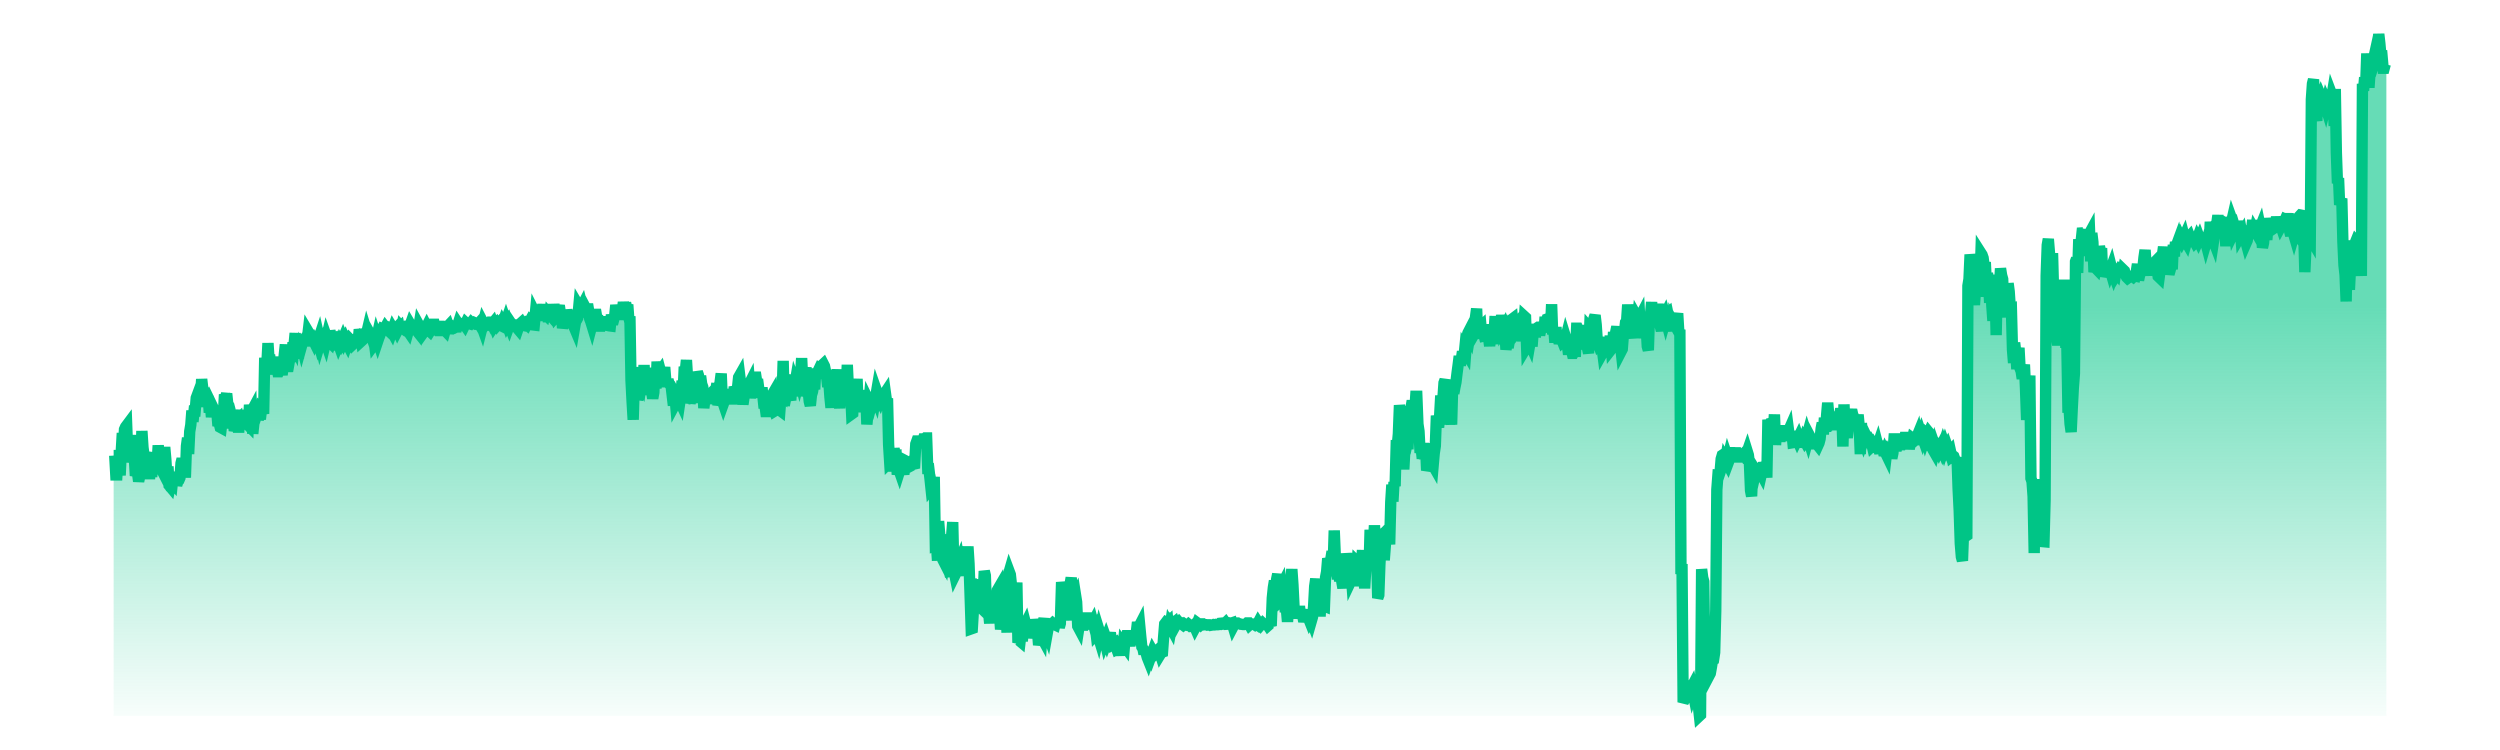
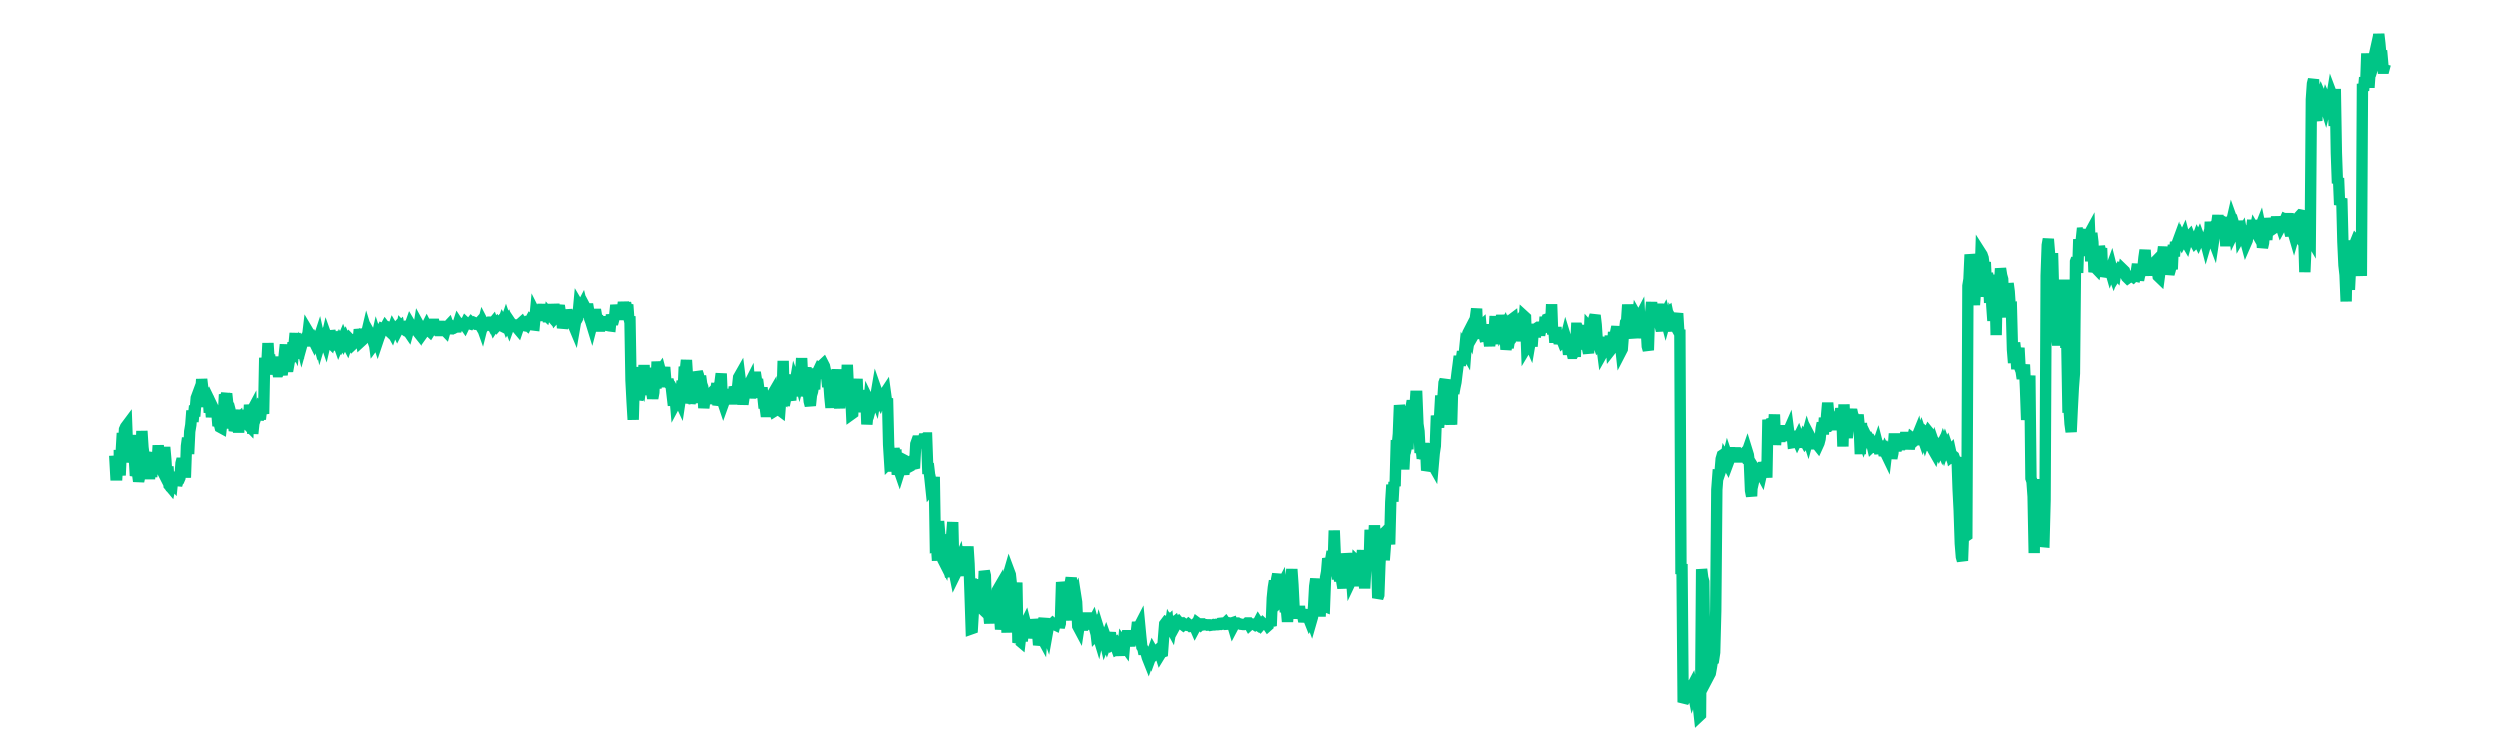
<svg xmlns="http://www.w3.org/2000/svg" viewBox="0 0 206 66" width="200" height="60">
  <defs>
    <linearGradient id="sparklineGradient" x1="0" y1="0" x2="0" y2="1">
      <stop offset="40%" stop-color="#00C586" stop-opacity="0.6" />
      <stop offset="100%" stop-color="#00C586" stop-opacity="0.03" />
    </linearGradient>
  </defs>
  <g transform="translate(3, 3)">
-     <path d="M 0,60 L 0,37.086 L 0.096,37.086 L 0.191,38.795 L 0.287,38.795 L 0.383,37.249 L 0.478,38.074 L 0.574,38.828 L 0.67,36.745 L 0.765,35.11 L 0.861,36.251 L 0.956,34.79 L 1.052,34.574 L 1.148,34.445 L 1.243,36.99 L 1.339,35.837 L 1.435,37.687 L 1.53,36.876 L 1.626,36.842 L 1.722,35.292 L 1.817,37.187 L 1.913,38.864 L 2.009,38.589 L 2.104,38.627 L 2.2,39.356 L 2.296,38.91 L 2.391,37.447 L 2.487,34.932 L 2.582,36.375 L 2.678,37.11 L 2.774,38.223 L 2.869,37.958 L 2.965,37.215 L 3.061,37.227 L 3.156,39.161 L 3.252,37.143 L 3.348,38.97 L 3.443,37.726 L 3.539,38.284 L 3.635,38.001 L 3.73,38.372 L 3.826,37.83 L 3.922,36.195 L 4.017,37.299 L 4.113,38.674 L 4.209,38.31 L 4.304,38.496 L 4.4,37.455 L 4.495,36.352 L 4.591,37.422 L 4.687,38.962 L 4.782,38.054 L 4.878,39.702 L 4.974,39.818 L 5.069,39.372 L 5.165,39.48 L 5.261,38.553 L 5.356,39.157 L 5.452,38.623 L 5.548,39.704 L 5.643,39.363 L 5.739,39.27 L 5.835,39.046 L 5.93,37.761 L 6.026,37.381 L 6.121,37.833 L 6.217,37.399 L 6.313,39.031 L 6.408,36.26 L 6.504,35.542 L 6.6,36.95 L 6.695,34.97 L 6.791,34.393 L 6.887,33.135 L 6.982,34.112 L 7.078,33.169 L 7.174,33.171 L 7.269,32.023 L 7.365,31.764 L 7.461,32.03 L 7.556,31.317 L 7.652,31.852 L 7.747,30.37 L 7.843,31.188 L 7.939,31.355 L 8.034,32.806 L 8.13,31.984 L 8.226,32.534 L 8.321,31.86 L 8.417,33.305 L 8.513,32.571 L 8.608,33.701 L 8.704,32.785 L 8.8,32.984 L 8.895,33.329 L 8.991,32.872 L 9.087,33.326 L 9.182,34.481 L 9.278,34.21 L 9.374,34.596 L 9.469,34.648 L 9.565,33.828 L 9.66,33.449 L 9.756,31.716 L 9.852,31.995 L 9.947,31.641 L 10.043,32.546 L 10.139,32.693 L 10.234,33.059 L 10.33,34.689 L 10.426,34.142 L 10.521,33.811 L 10.617,34.904 L 10.713,34.639 L 10.808,34.024 L 10.904,33.934 L 11,35.051 L 11.095,33.867 L 11.191,33.086 L 11.286,34.327 L 11.382,33.602 L 11.478,34.26 L 11.573,34.7 L 11.669,34.247 L 11.765,34.342 L 11.86,34.439 L 11.956,32.626 L 12.052,33.363 L 12.147,33.184 L 12.243,35.159 L 12.339,34.248 L 12.434,33.978 L 12.53,33.444 L 12.626,32.712 L 12.721,33.927 L 12.817,33.523 L 12.912,33.89 L 13.008,33.028 L 13.104,33.119 L 13.199,33.412 L 13.295,28.483 L 13.391,29.486 L 13.486,29.031 L 13.582,27.199 L 13.678,28.671 L 13.773,28.671 L 13.869,29.489 L 13.965,29.489 L 14.06,28.855 L 14.156,28.855 L 14.252,29.192 L 14.347,29.192 L 14.443,29.708 L 14.538,29.708 L 14.634,29.513 L 14.73,29.513 L 14.825,29.986 L 14.921,29.194 L 15.017,28.211 L 15.112,27.324 L 15.208,29.213 L 15.304,29.661 L 15.399,29.132 L 15.495,28.588 L 15.591,28.149 L 15.686,28.852 L 15.782,27.139 L 15.878,27.346 L 15.973,26.319 L 16.069,28.329 L 16.165,28.052 L 16.26,28.512 L 16.356,27.767 L 16.451,27.011 L 16.547,27.396 L 16.643,27.051 L 16.738,26.92 L 16.834,26.977 L 16.93,27.006 L 17.025,27.006 L 17.121,26.19 L 17.217,26.352 L 17.312,26.835 L 17.408,26.9 L 17.504,26.804 L 17.599,26.997 L 17.695,26.709 L 17.791,26.179 L 17.886,26.657 L 17.982,27.005 L 18.077,26.714 L 18.173,27.152 L 18.269,26.831 L 18.364,27.039 L 18.46,27.06 L 18.556,26.822 L 18.651,27.097 L 18.747,26.683 L 18.843,26.952 L 18.938,27.043 L 19.034,26.143 L 19.13,26.465 L 19.225,26.64 L 19.321,26.852 L 19.417,26.801 L 19.512,27.08 L 19.608,26.984 L 19.703,27.017 L 19.799,27.289 L 19.895,27.061 L 19.99,27.223 L 20.086,27.038 L 20.182,26.809 L 20.277,27.046 L 20.373,26.864 L 20.469,27.084 L 20.564,27.268 L 20.66,26.991 L 20.756,26.822 L 20.851,26.919 L 20.947,27.111 L 21.043,27.307 L 21.138,27.218 L 21.234,26.923 L 21.33,26.816 L 21.425,26.73 L 21.521,27.001 L 21.616,25.997 L 21.712,26.369 L 21.808,27.01 L 21.903,26.923 L 21.999,26.746 L 22.095,26.265 L 22.19,26.633 L 22.286,26.225 L 22.382,26.535 L 22.477,26.622 L 22.573,26.402 L 22.669,26.573 L 22.764,26.839 L 22.86,26.547 L 22.956,27.274 L 23.051,27.146 L 23.147,26.717 L 23.242,27.009 L 23.338,26.724 L 23.434,26.482 L 23.529,26.113 L 23.625,25.934 L 23.721,25.977 L 23.816,25.977 L 23.912,25.8 L 24.008,25.927 L 24.103,26.016 L 24.199,25.798 L 24.295,25.832 L 24.39,26.021 L 24.486,26.194 L 24.582,25.919 L 24.677,26.081 L 24.773,26.008 L 24.868,25.905 L 24.964,26.107 L 25.06,25.919 L 25.155,25.83 L 25.251,26.269 L 25.347,25.791 L 25.442,25.894 L 25.538,25.965 L 25.634,25.872 L 25.729,25.964 L 25.825,26.021 L 25.921,26.162 L 26.016,25.819 L 26.112,25.549 L 26.208,25.711 L 26.303,25.711 L 26.399,25.748 L 26.495,25.75 L 26.59,25.938 L 26.686,26.117 L 26.781,26.236 L 26.877,25.638 L 26.973,25.813 L 27.068,26.181 L 27.164,26.394 L 27.26,26.259 L 27.355,26.074 L 27.451,25.908 L 27.547,25.717 L 27.642,25.905 L 27.738,26.076 L 27.834,26.165 L 27.929,26.014 L 28.025,25.777 L 28.121,25.537 L 28.216,25.537 L 28.312,25.991 L 28.407,25.991 L 28.503,26.094 L 28.599,26.094 L 28.694,25.717 L 28.79,25.717 L 28.886,25.964 L 28.981,25.978 L 29.077,25.993 L 29.173,26.094 L 29.268,25.756 L 29.364,25.755 L 29.46,25.653 L 29.555,25.929 L 29.651,25.932 L 29.747,25.743 L 29.842,25.828 L 29.938,25.771 L 30.033,25.827 L 30.129,25.776 L 30.225,25.774 L 30.32,25.478 L 30.416,25.624 L 30.512,25.622 L 30.607,25.467 L 30.703,25.465 L 30.799,25.475 L 30.894,25.61 L 30.99,25.411 L 31.086,25.5 L 31.181,25.48 L 31.277,25.477 L 31.373,25.505 L 31.468,25.384 L 31.564,25.475 L 31.659,25.489 L 31.755,25.399 L 31.851,25.444 L 31.946,25.539 L 32.042,25.542 L 32.138,25.437 L 32.233,25.598 L 32.329,25.523 L 32.425,25.791 L 32.52,25.412 L 32.616,25.598 L 32.712,25.424 L 32.807,25.472 L 32.903,25.528 L 32.999,25.442 L 33.094,25.349 L 33.19,25.35 L 33.286,25.536 L 33.381,25.42 L 33.477,25.683 L 33.572,25.536 L 33.668,25.439 L 33.764,25.606 L 33.859,25.498 L 33.955,25.391 L 34.051,25.63 L 34.146,25.678 L 34.242,25.405 L 34.338,25.576 L 34.433,25.546 L 34.529,25.265 L 34.625,25.543 L 34.72,25.377 L 34.816,25.626 L 34.912,25.358 L 35.007,25.499 L 35.103,25.573 L 35.198,25.566 L 35.294,25.531 L 35.39,25.199 L 35.485,25.836 L 35.581,25.95 L 35.677,25.669 L 35.772,25.494 L 35.868,25.408 L 35.964,25.598 L 36.059,25.624 L 36.155,25.495 L 36.251,25.493 L 36.346,25.572 L 36.442,25.374 L 36.538,25.404 L 36.633,25.231 L 36.729,25.333 L 36.824,25.493 L 36.92,25.594 L 37.016,25.606 L 37.111,24.597 L 37.207,24.788 L 37.303,25.212 L 37.398,24.22 L 37.494,25.17 L 37.59,24.507 L 37.685,24.555 L 37.781,23.787 L 37.877,24.573 L 37.972,24.663 L 38.068,24.276 L 38.164,24.803 L 38.259,25.28 L 38.355,24.653 L 38.451,24.762 L 38.546,24.308 L 38.642,24.994 L 38.737,23.772 L 38.833,24.507 L 38.929,24.876 L 39.024,24.772 L 39.12,24.21 L 39.216,23.888 L 39.311,24.536 L 39.407,24.789 L 39.503,25.857 L 39.598,25.499 L 39.694,25.057 L 39.79,24.957 L 39.885,24.301 L 39.981,24.66 L 40.077,25.028 L 40.172,25.088 L 40.268,25.271 L 40.363,25.541 L 40.459,25.623 L 40.555,25.852 L 40.65,25.3 L 40.746,25.153 L 40.842,24.97 L 40.937,23.942 L 41.033,24.105 L 41.129,24.104 L 41.224,23.922 L 41.32,24.319 L 41.416,24.226 L 41.511,24.06 L 41.607,24.242 L 41.703,23.768 L 41.798,24.322 L 41.894,25.045 L 41.989,25.298 L 42.085,25.61 L 42.181,25.242 L 42.276,25.242 L 42.372,24.661 L 42.468,24.661 L 42.563,25.208 L 42.659,25.208 L 42.755,25.699 L 42.85,25.699 L 42.946,25.311 L 43.042,25.311 L 43.137,25.756 L 43.233,25.224 L 43.329,25.825 L 43.424,25.059 L 43.52,25.653 L 43.615,25.674 L 43.711,25.686 L 43.807,24.701 L 43.902,25.139 L 43.998,25.139 L 44.094,24.781 L 44.189,23.853 L 44.285,24.353 L 44.381,24.676 L 44.476,24.678 L 44.572,24.156 L 44.668,24.895 L 44.763,24.319 L 44.859,23.603 L 44.955,24.16 L 45.05,23.671 L 45.146,24.091 L 45.242,23.809 L 45.337,25.12 L 45.433,24.835 L 45.528,30.463 L 45.624,32.319 L 45.72,33.933 L 45.815,30.654 L 45.911,29.312 L 46.007,31.218 L 46.102,32.113 L 46.198,31.859 L 46.294,30.947 L 46.389,31.078 L 46.485,30.405 L 46.581,31.014 L 46.676,29.128 L 46.772,31.003 L 46.868,30.462 L 46.963,31.202 L 47.059,31.697 L 47.154,31.085 L 47.25,30.937 L 47.346,31.482 L 47.441,32.053 L 47.537,31.531 L 47.633,29.368 L 47.728,31.185 L 47.824,28.825 L 47.92,29.831 L 48.015,29.765 L 48.111,29.63 L 48.207,29.992 L 48.302,30.428 L 48.398,29.946 L 48.494,29.312 L 48.589,30.481 L 48.685,31.012 L 48.78,30.417 L 48.876,30.761 L 48.972,30.856 L 49.067,31.032 L 49.163,31.863 L 49.259,32.676 L 49.354,31.37 L 49.45,32.483 L 49.546,32.303 L 49.641,31.213 L 49.737,32.123 L 49.833,32.33 L 49.928,31.697 L 50.024,30.513 L 50.12,31.451 L 50.215,29.274 L 50.311,29.631 L 50.407,28.689 L 50.502,30.237 L 50.598,31.43 L 50.693,32.048 L 50.789,32.056 L 50.885,31.421 L 50.98,32.16 L 51.076,32.433 L 51.172,29.83 L 51.267,31.185 L 51.363,29.727 L 51.459,30.014 L 51.554,30.814 L 51.65,30.085 L 51.746,30.79 L 51.841,31.058 L 51.937,32.907 L 52.033,32.094 L 52.128,31.546 L 52.224,31.911 L 52.319,32.086 L 52.415,32.086 L 52.511,31.91 L 52.606,31.571 L 52.702,31.48 L 52.798,32.043 L 52.893,31.509 L 52.989,31.332 L 53.085,30.749 L 53.18,32.654 L 53.276,32.289 L 53.372,30.602 L 53.467,29.875 L 53.563,32.238 L 53.659,32.523 L 53.754,32.26 L 53.85,31.568 L 53.945,31.925 L 54.041,31.26 L 54.137,32.276 L 54.232,31.751 L 54.328,32.059 L 54.424,31.396 L 54.519,32.575 L 54.615,31.032 L 54.711,31.297 L 54.806,31.668 L 54.902,31.116 L 54.998,30.208 L 55.093,30.041 L 55.189,30.823 L 55.285,31.733 L 55.38,32.577 L 55.476,31.936 L 55.571,31.394 L 55.667,31.08 L 55.763,31.617 L 55.858,30.947 L 55.954,30.757 L 56.05,32.029 L 56.145,31.265 L 56.241,31.876 L 56.337,31.529 L 56.432,30.189 L 56.528,30.189 L 56.624,30.81 L 56.719,30.81 L 56.815,31.535 L 56.911,31.535 L 57.006,31.554 L 57.102,31.554 L 57.198,32.475 L 57.293,32.475 L 57.389,33.217 L 57.484,33.217 L 57.58,31.679 L 57.676,32.06 L 57.771,32.095 L 57.867,31.891 L 57.963,31.725 L 58.058,32.904 L 58.154,33.177 L 58.25,33.117 L 58.345,31.679 L 58.441,32.571 L 58.537,33.042 L 58.632,33.113 L 58.728,31.834 L 58.824,31.903 L 58.919,28.757 L 59.015,32.67 L 59.11,32.198 L 59.206,30.277 L 59.302,30.002 L 59.397,31.397 L 59.493,31.868 L 59.589,32.226 L 59.684,30.507 L 59.78,30.768 L 59.876,31.248 L 59.971,30.688 L 60.067,30.953 L 60.163,31.869 L 60.258,30.062 L 60.354,30.425 L 60.45,30.062 L 60.545,28.519 L 60.641,30.535 L 60.736,29.621 L 60.832,30.059 L 60.928,29.327 L 61.023,31.882 L 61.119,31.416 L 61.215,32.324 L 61.31,32.688 L 61.406,31.774 L 61.502,31.455 L 61.597,30.893 L 61.693,31.255 L 61.789,29.437 L 61.884,30.295 L 61.98,29.683 L 62.076,29.479 L 62.171,29.556 L 62.267,29.559 L 62.363,29.122 L 62.458,29.033 L 62.554,29.222 L 62.649,29.68 L 62.745,30.138 L 62.841,31.042 L 62.936,30.55 L 63.032,31.918 L 63.128,32.876 L 63.223,31.476 L 63.319,31.032 L 63.415,30.195 L 63.51,29.975 L 63.606,29.977 L 63.702,31.683 L 63.797,32.147 L 63.893,32.908 L 63.989,31.761 L 64.084,30.94 L 64.18,31.001 L 64.275,30.444 L 64.371,31.526 L 64.467,31.279 L 64.562,29.107 L 64.658,31.19 L 64.754,30.592 L 64.849,31.406 L 64.945,33.437 L 65.041,33.368 L 65.136,31.551 L 65.232,32.061 L 65.328,31.52 L 65.423,30.344 L 65.519,33.034 L 65.615,31.958 L 65.71,32.03 L 65.806,33.262 L 65.901,31.358 L 65.997,31.994 L 66.093,33.264 L 66.188,31.633 L 66.284,34.342 L 66.38,33.355 L 66.475,32.336 L 66.571,32.534 L 66.667,32.69 L 66.762,32.33 L 66.858,32.926 L 66.954,31.743 L 67.049,31.99 L 67.145,31.423 L 67.241,31.696 L 67.336,32.045 L 67.432,32.225 L 67.527,31.97 L 67.623,31.603 L 67.719,32.052 L 67.814,31.683 L 67.91,31.538 L 68.006,32.242 L 68.101,32.06 L 68.197,36.124 L 68.293,37.672 L 68.388,37.578 L 68.484,38.46 L 68.58,37.734 L 68.675,36.459 L 68.771,37.109 L 68.867,37.096 L 68.962,38.764 L 69.058,38.201 L 69.154,38.477 L 69.249,38.176 L 69.345,38.202 L 69.44,38.371 L 69.536,38.718 L 69.632,38.123 L 69.727,37.574 L 69.823,37.624 L 69.919,37.895 L 70.014,38.07 L 70.11,38.019 L 70.206,37.834 L 70.301,37.645 L 70.397,37.846 L 70.493,37.824 L 70.588,36.076 L 70.684,35.808 L 70.78,35.808 L 70.875,35.991 L 70.971,35.991 L 71.066,35.932 L 71.162,35.932 L 71.258,35.629 L 71.353,35.629 L 71.449,35.54 L 71.545,35.54 L 71.64,38.23 L 71.736,38.23 L 71.832,39.048 L 71.927,39.952 L 72.023,39.834 L 72.119,40.304 L 72.214,38.962 L 72.31,44.936 L 72.406,44.89 L 72.501,46.334 L 72.597,42.867 L 72.692,44.006 L 72.788,44.913 L 72.884,45.241 L 72.979,46.267 L 73.075,46.456 L 73.171,45.726 L 73.266,44.09 L 73.362,44.375 L 73.458,45.647 L 73.553,47.362 L 73.649,47.725 L 73.745,44.133 L 73.84,42.948 L 73.936,47.128 L 74.032,47.612 L 74.127,47.418 L 74.223,46.601 L 74.319,46.599 L 74.414,46.372 L 74.51,46.932 L 74.605,47.293 L 74.701,46.662 L 74.797,47.675 L 74.892,46.005 L 74.988,47.149 L 75.084,46.272 L 75.179,45.096 L 75.275,46.619 L 75.371,49.446 L 75.466,52.339 L 75.562,52.305 L 75.658,50.71 L 75.753,49.62 L 75.849,48.396 L 75.945,48.401 L 76.04,48.027 L 76.136,50.306 L 76.231,50.397 L 76.327,49.841 L 76.423,49.036 L 76.518,49.536 L 76.614,47.257 L 76.71,47.644 L 76.805,50.498 L 76.901,49.834 L 76.997,50.898 L 77.092,51.851 L 77.188,50.297 L 77.284,51.581 L 77.379,50.756 L 77.475,49.753 L 77.571,50.671 L 77.666,49.778 L 77.762,48.951 L 77.857,48.788 L 77.953,50.905 L 78.049,52.38 L 78.144,51.745 L 78.24,52.103 L 78.336,51.485 L 78.431,51.309 L 78.527,50.854 L 78.623,52.664 L 78.718,47.641 L 78.814,47.31 L 78.91,47.567 L 79.005,48.458 L 79.101,49.204 L 79.197,50.078 L 79.292,51.264 L 79.388,49.633 L 79.484,48.264 L 79.579,53.555 L 79.675,53.349 L 79.77,53.429 L 79.866,52.607 L 79.962,53.433 L 80.057,52.07 L 80.153,52.072 L 80.249,51.878 L 80.344,52.245 L 80.44,52.155 L 80.536,52.275 L 80.631,52.269 L 80.727,53.133 L 80.823,52.651 L 80.918,52.563 L 81.014,51.52 L 81.11,51.983 L 81.205,52.53 L 81.301,52.554 L 81.396,53.76 L 81.492,53.352 L 81.588,52.94 L 81.683,53.114 L 81.779,51.82 L 81.875,51.439 L 81.97,52.257 L 82.066,52.423 L 82.162,52.691 L 82.257,52.16 L 82.353,51.834 L 82.449,52.293 L 82.544,51.947 L 82.64,51.853 L 82.736,51.936 L 82.831,51.981 L 82.927,51.596 L 83.022,52.124 L 83.118,51.567 L 83.214,52.199 L 83.309,51.867 L 83.405,48.679 L 83.501,48.672 L 83.596,49.411 L 83.692,50.314 L 83.788,50.085 L 83.883,50.906 L 83.979,51.553 L 84.075,50.823 L 84.17,48.383 L 84.266,47.839 L 84.362,49.112 L 84.457,49.538 L 84.553,49.555 L 84.648,49.376 L 84.744,49.987 L 84.84,52.1 L 84.935,52.279 L 85.031,51.659 L 85.127,51.659 L 85.222,52.018 L 85.318,52.018 L 85.414,51.379 L 85.509,51.379 L 85.605,51.891 L 85.701,51.891 L 85.796,51.379 L 85.892,51.379 L 85.988,51.926 L 86.083,51.926 L 86.179,51.745 L 86.275,52.101 L 86.37,51.997 L 86.466,52.81 L 86.561,52.709 L 86.657,53.026 L 86.753,52.582 L 86.848,52.892 L 86.944,53.319 L 87.04,52.875 L 87.135,53.003 L 87.231,53.414 L 87.327,53.166 L 87.422,53.433 L 87.518,53.183 L 87.614,53.094 L 87.709,52.678 L 87.805,53.384 L 87.901,53.024 L 87.996,53.649 L 88.092,53.589 L 88.187,53.872 L 88.283,54.139 L 88.379,54.09 L 88.474,54.104 L 88.57,54.67 L 88.666,53.835 L 88.761,54.663 L 88.857,53.683 L 88.953,53.818 L 89.048,52.725 L 89.144,53.239 L 89.24,52.509 L 89.335,53.147 L 89.431,53.869 L 89.527,52.611 L 89.622,53.134 L 89.718,53.724 L 89.813,53.1 L 89.909,53.115 L 90.005,52.575 L 90.1,51.757 L 90.196,52.209 L 90.292,52.022 L 90.387,53.025 L 90.483,53.93 L 90.579,54.083 L 90.674,54.55 L 90.77,54.102 L 90.866,54.499 L 90.961,54.854 L 91.057,55.095 L 91.153,54.818 L 91.248,54.287 L 91.344,54.58 L 91.44,54.315 L 91.535,54.485 L 91.631,54.572 L 91.726,54.486 L 91.822,54.267 L 91.918,54.178 L 92.013,54.274 L 92.109,54.575 L 92.205,54.418 L 92.3,54.384 L 92.396,53.091 L 92.492,51.914 L 92.587,51.788 L 92.683,51.853 L 92.779,51.763 L 92.874,52.727 L 92.97,52.112 L 93.066,52.289 L 93.161,51.758 L 93.257,51.841 L 93.352,51.763 L 93.448,52.02 L 93.544,51.845 L 93.639,51.853 L 93.735,51.756 L 93.831,51.869 L 93.926,51.846 L 94.022,51.931 L 94.118,52.004 L 94.213,51.917 L 94.309,51.987 L 94.405,52.02 L 94.5,52.035 L 94.596,51.944 L 94.692,52.023 L 94.787,52.119 L 94.883,52.106 L 94.978,52.115 L 95.074,52.017 L 95.17,52.238 L 95.265,52.06 L 95.361,51.818 L 95.457,51.889 L 95.552,51.902 L 95.648,51.987 L 95.744,51.899 L 95.839,51.899 L 95.935,51.983 L 96.031,51.973 L 96.126,51.973 L 96.222,52.006 L 96.318,51.982 L 96.413,51.982 L 96.509,52.031 L 96.604,52.013 L 96.7,52.002 L 96.796,51.963 L 96.891,51.985 L 96.987,51.954 L 97.083,51.975 L 97.178,51.973 L 97.274,51.958 L 97.37,51.85 L 97.465,51.84 L 97.561,51.917 L 97.657,51.892 L 97.752,51.89 L 97.848,51.796 L 97.944,51.934 L 98.039,51.928 L 98.135,51.806 L 98.231,51.821 L 98.326,51.847 L 98.422,51.814 L 98.517,52.133 L 98.613,51.951 L 98.709,51.842 L 98.804,51.827 L 98.9,51.826 L 98.996,51.889 L 99.091,51.897 L 99.187,51.932 L 99.283,51.94 L 99.378,51.956 L 99.474,51.956 L 99.57,51.918 L 99.665,51.918 L 99.761,51.819 L 99.857,51.819 L 99.952,51.989 L 100.048,51.901 L 100.143,51.901 L 100.239,51.919 L 100.335,51.919 L 100.43,51.982 L 100.526,51.903 L 100.622,51.969 L 100.717,51.789 L 100.813,51.938 L 100.909,52.037 L 101.004,51.927 L 101.1,51.832 L 101.196,51.925 L 101.291,51.937 L 101.387,51.924 L 101.483,51.918 L 101.578,52.059 L 101.674,51.974 L 101.769,51.885 L 101.865,52.078 L 101.961,49.633 L 102.056,48.702 L 102.152,48.116 L 102.248,49.008 L 102.343,47.98 L 102.439,47.516 L 102.535,49.329 L 102.63,48.799 L 102.726,48.615 L 102.822,49.655 L 102.917,49.553 L 103.013,49.765 L 103.109,50.85 L 103.204,50.603 L 103.3,51.712 L 103.396,50.538 L 103.491,48.934 L 103.587,48.118 L 103.682,47.091 L 103.778,48.452 L 103.874,50.377 L 103.969,51.265 L 104.065,50.905 L 104.161,50.42 L 104.256,51.424 L 104.352,50.335 L 104.448,51.427 L 104.543,50.793 L 104.639,51.181 L 104.735,51.692 L 104.83,51.324 L 104.926,51.076 L 105.022,51.09 L 105.117,51.324 L 105.213,51.566 L 105.308,51.371 L 105.404,51.625 L 105.5,51.292 L 105.595,50.39 L 105.691,48.601 L 105.787,47.933 L 105.882,49.649 L 105.978,51.013 L 106.074,49.626 L 106.169,51.247 L 106.265,49.266 L 106.361,49.987 L 106.456,50.312 L 106.552,50.349 L 106.648,47.815 L 106.743,47.312 L 106.839,46.147 L 106.934,46.423 L 107.03,47.481 L 107.126,46.125 L 107.221,45.525 L 107.317,46.758 L 107.413,43.684 L 107.508,45.984 L 107.604,46.53 L 107.7,47.981 L 107.795,47.101 L 107.891,48.144 L 107.987,47.654 L 108.082,48.192 L 108.178,48.747 L 108.274,47.862 L 108.369,47.143 L 108.465,45.717 L 108.56,46.273 L 108.656,47.175 L 108.752,45.716 L 108.847,46.712 L 108.943,47.985 L 109.039,47.783 L 109.134,46.861 L 109.23,46.224 L 109.326,47.425 L 109.421,46.434 L 109.517,46.529 L 109.613,46.533 L 109.708,48.59 L 109.804,46.432 L 109.9,45.426 L 109.995,47.055 L 110.091,48.776 L 110.187,47.016 L 110.282,46.203 L 110.378,46.835 L 110.473,47.152 L 110.569,43.622 L 110.665,45.957 L 110.76,43.875 L 110.856,44.971 L 110.952,43.235 L 111.047,44.77 L 111.143,45.946 L 111.239,49.63 L 111.334,49.367 L 111.43,46.678 L 111.526,44.94 L 111.621,44.106 L 111.717,44.008 L 111.813,46.295 L 111.908,45.044 L 112.004,43.493 L 112.099,44.062 L 112.195,44.072 L 112.291,44.905 L 112.386,41.19 L 112.482,39.656 L 112.578,41.137 L 112.673,39.424 L 112.769,39.783 L 112.865,36.217 L 112.96,36.217 L 113.056,35.19 L 113.152,32.66 L 113.247,33.295 L 113.343,34.411 L 113.439,36.489 L 113.534,38.304 L 113.63,36.494 L 113.725,36.494 L 113.821,36.051 L 113.917,36.051 L 114.012,33.228 L 114.108,33.228 L 114.204,32.688 L 114.299,32.688 L 114.395,33.349 L 114.491,33.349 L 114.586,31.875 L 114.682,31.875 L 114.778,34.323 L 114.873,34.96 L 114.969,36.851 L 115.065,36.406 L 115.16,37.353 L 115.256,35.993 L 115.352,37.399 L 115.447,36.125 L 115.543,38.399 L 115.638,38.119 L 115.734,36.097 L 115.83,36.352 L 115.925,37.632 L 116.021,37.794 L 116.117,37.963 L 116.212,36.881 L 116.308,36.24 L 116.404,33.579 L 116.499,34.109 L 116.595,34.61 L 116.691,33.544 L 116.786,31.813 L 116.882,32.663 L 116.978,32.045 L 117.073,30.69 L 117.169,30.429 L 117.264,31.389 L 117.36,31.866 L 117.456,32.898 L 117.551,34.356 L 117.647,33.192 L 117.743,34.364 L 117.838,30.858 L 117.934,31.624 L 118.03,31.085 L 118.125,30.625 L 118.221,29.822 L 118.317,29.101 L 118.412,28.342 L 118.508,29.147 L 118.604,28.583 L 118.699,27.938 L 118.795,28.738 L 118.89,27.781 L 118.986,27.947 L 119.082,26.673 L 119.177,26.309 L 119.273,26.123 L 119.369,26.359 L 119.464,25.773 L 119.56,26.686 L 119.656,26.52 L 119.751,25.533 L 119.847,24.889 L 119.943,24.165 L 120.038,26.702 L 120.134,26 L 120.23,25.801 L 120.325,25.713 L 120.421,26.793 L 120.516,26.199 L 120.612,26.569 L 120.708,26.549 L 120.803,26.921 L 120.899,25.549 L 120.995,26.788 L 121.09,27.439 L 121.186,26.547 L 121.282,26.449 L 121.377,27.255 L 121.473,26.369 L 121.569,24.823 L 121.664,26.67 L 121.76,25.546 L 121.856,26.728 L 121.951,26.728 L 122.047,26.422 L 122.143,24.717 L 122.238,25.897 L 122.334,25.736 L 122.429,26.099 L 122.525,27.759 L 122.621,27.196 L 122.716,27.593 L 122.812,27.048 L 122.908,26.929 L 123.003,25.131 L 123.099,25.059 L 123.195,26.053 L 123.29,26.786 L 123.386,25.878 L 123.482,25.481 L 123.577,25.365 L 123.673,25.832 L 123.769,27.013 L 123.864,26.179 L 123.96,26.201 L 124.055,26.03 L 124.151,24.848 L 124.247,24.936 L 124.342,27.529 L 124.438,27.369 L 124.534,27.022 L 124.629,27.237 L 124.725,26.676 L 124.821,27.484 L 124.916,26.257 L 125.012,25.536 L 125.108,26.663 L 125.203,25.901 L 125.299,25.837 L 125.395,25.867 L 125.49,26.483 L 125.586,26.027 L 125.681,25.376 L 125.777,25.722 L 125.873,26.247 L 125.968,24.887 L 126.064,25.524 L 126.16,25.064 L 126.255,25.029 L 126.351,25.577 L 126.447,25.96 L 126.542,23.776 L 126.638,26.429 L 126.734,25.898 L 126.829,27.147 L 126.925,25.786 L 127.021,27.128 L 127.116,26.633 L 127.212,27.228 L 127.308,26.863 L 127.403,26.81 L 127.499,27.053 L 127.594,26.961 L 127.69,27.102 L 127.786,26.724 L 127.881,27.031 L 127.977,27.754 L 128.073,27.754 L 128.168,27.677 L 128.264,27.677 L 128.36,28.096 L 128.455,28.096 L 128.551,27.92 L 128.647,27.92 L 128.742,25.88 L 128.838,25.88 L 128.934,26.093 L 129.029,26.093 L 129.125,25.84 L 129.22,27.101 L 129.316,27.718 L 129.412,26.8 L 129.507,25.625 L 129.603,26.439 L 129.699,27.637 L 129.794,28.084 L 129.89,25.858 L 129.986,25.966 L 130.081,26.315 L 130.177,26.855 L 130.273,25.02 L 130.368,24.749 L 130.464,25.562 L 130.56,27.006 L 130.655,27.281 L 130.751,27.171 L 130.846,27.277 L 130.942,27.282 L 131.038,28.029 L 131.133,27.86 L 131.229,27.023 L 131.325,26.764 L 131.42,27.414 L 131.516,27.777 L 131.612,27.379 L 131.707,26.564 L 131.803,27.718 L 131.899,27.595 L 131.994,26.225 L 132.09,26.948 L 132.186,26.208 L 132.281,25.752 L 132.377,26.585 L 132.473,26.19 L 132.568,27.036 L 132.664,27.907 L 132.759,27.723 L 132.855,26.51 L 132.951,26.198 L 133.046,25.38 L 133.142,25.239 L 133.238,23.808 L 133.333,24.898 L 133.429,24.821 L 133.525,26.217 L 133.62,26.759 L 133.716,24.721 L 133.812,24.181 L 133.907,24.822 L 134.003,25.786 L 134.099,24.96 L 134.194,25.128 L 134.29,24.943 L 134.385,26.76 L 134.481,25.222 L 134.577,25.445 L 134.672,24.896 L 134.768,25.641 L 134.864,25.751 L 134.959,27.471 L 135.055,27.817 L 135.151,24.798 L 135.246,24.676 L 135.342,23.587 L 135.438,25.228 L 135.533,24.218 L 135.629,24.541 L 135.725,23.808 L 135.82,25.687 L 135.916,23.736 L 136.011,25.198 L 136.107,25.717 L 136.203,26.093 L 136.298,25.462 L 136.394,24.89 L 136.49,24.706 L 136.585,25.069 L 136.681,24.722 L 136.777,24.629 L 136.872,25.09 L 136.968,25.617 L 137.064,26.123 L 137.159,25.204 L 137.255,25.374 L 137.351,24.724 L 137.446,25.816 L 137.542,25.001 L 137.637,24.577 L 137.733,26.21 L 137.829,26.009 L 137.924,47.072 L 138.02,47.082 L 138.116,58.799 L 138.211,58.622 L 138.307,58.449 L 138.403,57.907 L 138.498,56.902 L 138.594,57.817 L 138.69,57.553 L 138.785,57.62 L 138.881,57.438 L 138.977,57.913 L 139.072,57.637 L 139.168,58.791 L 139.264,59.227 L 139.359,58.771 L 139.455,59.122 L 139.55,60 L 139.646,59.91 L 139.742,47.091 L 139.837,47.832 L 139.933,48.183 L 140.029,56.1 L 140.124,56.35 L 140.22,56.214 L 140.316,55.476 L 140.411,56.436 L 140.507,56.253 L 140.603,55.71 L 140.698,55.107 L 140.794,55.054 L 140.89,54.416 L 140.985,50.745 L 141.081,40.094 L 141.176,38.824 L 141.272,38.834 L 141.368,38.551 L 141.463,37.387 L 141.559,37.059 L 141.655,36.995 L 141.75,38.076 L 141.846,37.498 L 141.942,37.676 L 142.037,37.296 L 142.133,37.581 L 142.229,37.324 L 142.324,37.02 L 142.42,37.02 L 142.516,36.835 L 142.611,36.835 L 142.707,36.847 L 142.802,36.847 L 142.898,37.213 L 142.994,37.213 L 143.089,36.941 L 143.185,36.941 L 143.281,36.988 L 143.376,36.988 L 143.472,36.894 L 143.568,37.082 L 143.663,37.008 L 143.759,36.731 L 143.855,37.041 L 143.95,37.797 L 144.046,40.161 L 144.142,40.666 L 144.237,38.373 L 144.333,38.73 L 144.429,38.861 L 144.524,38.451 L 144.62,38.606 L 144.715,38.607 L 144.811,38.457 L 144.907,38.547 L 145.002,38.722 L 145.098,38.293 L 145.194,37.732 L 145.289,38.009 L 145.385,37.932 L 145.481,39.03 L 145.576,33.934 L 145.672,34.512 L 145.768,34.97 L 145.863,34.236 L 145.959,34.211 L 146.055,34.76 L 146.15,33.477 L 146.246,36.149 L 146.341,34.96 L 146.437,35.506 L 146.533,35.211 L 146.628,35.846 L 146.724,35.117 L 146.82,35.579 L 146.915,35.046 L 147.011,34.486 L 147.107,35.026 L 147.202,35.77 L 147.298,35.13 L 147.394,34.91 L 147.489,35.651 L 147.585,35.233 L 147.681,34.97 L 147.776,35.954 L 147.872,35.938 L 147.967,35.576 L 148.063,35.488 L 148.159,35.706 L 148.254,35.51 L 148.35,35.787 L 148.446,35.842 L 148.541,36.315 L 148.637,35.954 L 148.733,35.668 L 148.828,35.839 L 148.924,35.697 L 149.02,35.34 L 149.115,35.64 L 149.211,35.289 L 149.307,35.472 L 149.402,35.827 L 149.498,35.313 L 149.593,36.521 L 149.689,35.336 L 149.785,35.679 L 149.88,36.074 L 149.976,36.196 L 150.072,35.986 L 150.167,35.62 L 150.263,34.714 L 150.359,34.223 L 150.454,35.221 L 150.55,33.763 L 150.646,34.982 L 150.741,33.543 L 150.837,32.452 L 150.933,33.524 L 151.028,33.687 L 151.124,33.315 L 151.22,33.95 L 151.315,33.236 L 151.411,34.849 L 151.506,33.281 L 151.602,33.72 L 151.698,34.033 L 151.793,34.598 L 151.889,33.616 L 151.985,32.966 L 152.08,33.397 L 152.176,36.29 L 152.272,32.589 L 152.367,35.238 L 152.463,34.859 L 152.559,35.522 L 152.654,34.658 L 152.75,34.155 L 152.846,33.42 L 152.941,33.062 L 153.037,33.503 L 153.132,33.692 L 153.228,33.933 L 153.324,34.66 L 153.419,34.296 L 153.515,33.495 L 153.611,34.52 L 153.706,36.96 L 153.802,34.242 L 153.898,35.44 L 153.993,35.724 L 154.089,35.446 L 154.185,35.28 L 154.28,35.476 L 154.376,35.476 L 154.472,35.663 L 154.567,35.665 L 154.663,35.84 L 154.758,36.245 L 154.854,36.154 L 154.95,36.337 L 155.045,36.397 L 155.141,36.424 L 155.237,36.146 L 155.332,36.515 L 155.428,36.88 L 155.524,36.149 L 155.619,35.86 L 155.715,36.479 L 155.811,37.082 L 155.906,36.803 L 156.002,37.003 L 156.098,36.197 L 156.193,36.656 L 156.289,35.946 L 156.385,36.683 L 156.48,37.329 L 156.576,36.867 L 156.671,35.622 L 156.767,35.622 L 156.863,36.252 L 156.958,36.252 L 157.054,35.918 L 157.15,35.918 L 157.245,36.132 L 157.341,36.132 L 157.437,35.949 L 157.532,35.949 L 157.628,35.492 L 157.724,35.492 L 157.819,36.235 L 157.915,35.897 L 158.011,36.49 L 158.106,36.033 L 158.202,35.971 L 158.297,35.578 L 158.393,35.651 L 158.489,35.769 L 158.584,35.687 L 158.68,35.451 L 158.776,36.116 L 158.871,35.564 L 158.967,35.401 L 159.063,35.152 L 159.158,35.423 L 159.254,35.097 L 159.35,35.093 L 159.445,35.453 L 159.541,35.172 L 159.637,35.258 L 159.732,35.046 L 159.828,35.164 L 159.923,36.618 L 160.019,36.411 L 160.115,36.595 L 160.21,36.76 L 160.306,36.351 L 160.402,36.627 L 160.497,36.474 L 160.593,36.665 L 160.689,36.453 L 160.784,36.269 L 160.88,36.503 L 160.976,36.213 L 161.071,36.489 L 161.167,36.207 L 161.263,36.472 L 161.358,36.296 L 161.454,36.569 L 161.549,36.827 L 161.645,36.716 L 161.741,37.154 L 161.836,37.079 L 161.932,37.157 L 162.028,37.425 L 162.123,37.532 L 162.219,37.241 L 162.315,40.034 L 162.41,41.932 L 162.506,44.834 L 162.602,46.007 L 162.697,46.343 L 162.793,43.743 L 162.889,42.568 L 162.984,44.19 L 163.08,44.125 L 163.176,22.152 L 163.271,21.569 L 163.367,19.401 L 163.462,19.95 L 163.558,19.62 L 163.654,22.859 L 163.749,23.832 L 163.845,22.522 L 163.941,20.832 L 164.036,20.74 L 164.132,23.086 L 164.228,22.264 L 164.323,19.273 L 164.419,19.424 L 164.515,19.701 L 164.61,20.456 L 164.706,20.07 L 164.802,22.062 L 164.897,21.04 L 164.993,21.766 L 165.088,23.647 L 165.184,21.175 L 165.28,23.884 L 165.375,25.227 L 165.471,22.775 L 165.567,22.4 L 165.662,26.489 L 165.758,21.792 L 165.854,22.628 L 165.949,22.352 L 166.045,20.625 L 166.141,21.227 L 166.236,21.568 L 166.332,24.269 L 166.428,23.288 L 166.523,23.264 L 166.619,24.931 L 166.714,21.936 L 166.81,22.66 L 166.906,24.105 L 167.001,24.091 L 167.097,27.751 L 167.193,28.932 L 167.288,27.161 L 167.384,27.969 L 167.48,29.481 L 167.575,28.17 L 167.671,27.614 L 167.767,29.422 L 167.862,29.672 L 167.958,30.318 L 168.054,29.679 L 168.149,29.084 L 168.245,31.214 L 168.341,33.951 L 168.436,32.844 L 168.532,31.393 L 168.627,30.047 L 168.723,39.093 L 168.819,39.377 L 168.914,40.691 L 169.01,45.668 L 169.106,39.164 L 169.201,43.999 L 169.297,43.907 L 169.393,42.592 L 169.488,43.427 L 169.584,43.448 L 169.68,43.808 L 169.775,44.663 L 169.871,44.672 L 169.967,40.978 L 170.062,21.258 L 170.158,18.568 L 170.253,18.037 L 170.349,19.211 L 170.445,20.434 L 170.54,19.764 L 170.636,19.764 L 170.732,23.389 L 170.827,25.374 L 170.923,26.21 L 171.019,26.932 L 171.114,26.932 L 171.21,25.22 L 171.306,25.22 L 171.401,24.95 L 171.497,24.95 L 171.593,22.099 L 171.688,22.099 L 171.784,27.126 L 171.879,27.126 L 171.975,32.831 L 172.071,32.831 L 172.166,34.298 L 172.262,35.009 L 172.358,32.939 L 172.453,31.13 L 172.549,29.866 L 172.645,20.023 L 172.74,19.759 L 172.836,21.012 L 172.932,18.056 L 173.027,19.028 L 173.123,18.415 L 173.219,17.497 L 173.314,17.491 L 173.41,17.243 L 173.505,18.241 L 173.601,19.506 L 173.697,18.784 L 173.792,17.689 L 173.888,17.513 L 173.984,19.995 L 174.079,17.514 L 174.175,18.308 L 174.271,20.946 L 174.366,20.534 L 174.462,20.635 L 174.558,20.179 L 174.653,20.535 L 174.749,18.667 L 174.845,19.198 L 174.94,18.841 L 175.036,21.323 L 175.132,21.028 L 175.227,20.565 L 175.323,20.561 L 175.418,20.588 L 175.514,21.222 L 175.61,20.449 L 175.705,20.781 L 175.801,20.517 L 175.897,20.896 L 175.992,21.155 L 176.088,20.884 L 176.184,20.994 L 176.279,20.376 L 176.375,20.917 L 176.471,20.759 L 176.566,20.85 L 176.662,20.894 L 176.758,21.226 L 176.853,20.748 L 176.949,20.841 L 177.044,21.195 L 177.14,21.384 L 177.236,21.479 L 177.331,21.41 L 177.427,21.31 L 177.523,21.305 L 177.618,21.299 L 177.714,21.368 L 177.81,21.269 L 177.905,21.29 L 178.001,20.862 L 178.097,20.24 L 178.192,21.651 L 178.288,21.197 L 178.384,21.004 L 178.479,20.637 L 178.575,20.574 L 178.67,19.656 L 178.766,19.004 L 178.862,20.327 L 178.957,20.577 L 179.053,20.588 L 179.149,21.223 L 179.244,20.43 L 179.34,21.054 L 179.436,20.418 L 179.531,20.258 L 179.627,20.063 L 179.723,19.965 L 179.818,20.66 L 179.914,21.309 L 180.01,21.401 L 180.105,20.699 L 180.201,20.583 L 180.297,19.428 L 180.392,18.723 L 180.488,20.144 L 180.583,19.791 L 180.679,20.351 L 180.775,20.444 L 180.87,21.119 L 180.966,20.791 L 181.062,20.369 L 181.157,20.694 L 181.253,18.546 L 181.349,19.557 L 181.444,18.301 L 181.54,18.559 L 181.636,18.297 L 181.731,18.75 L 181.827,18.265 L 181.923,17.988 L 182.018,18.189 L 182.114,18.01 L 182.209,17.803 L 182.305,18.168 L 182.401,18.333 L 182.496,17.991 L 182.592,17.903 L 182.688,17.795 L 182.783,18.04 L 182.879,18.132 L 182.975,18.057 L 183.07,18.153 L 183.166,18.335 L 183.262,18.236 L 183.357,17.984 L 183.453,18.179 L 183.549,17.967 L 183.644,18.226 L 183.74,18.25 L 183.835,18.072 L 183.931,18.159 L 184.027,18.045 L 184.122,18.409 L 184.218,18.082 L 184.314,18.198 L 184.409,18.471 L 184.505,16.523 L 184.601,17.504 L 184.696,17.952 L 184.792,18.206 L 184.888,17.571 L 184.983,16.754 L 185.079,16.656 L 185.175,15.96 L 185.27,16.683 L 185.366,16.683 L 185.462,16.49 L 185.557,16.49 L 185.653,16.563 L 185.748,16.563 L 185.844,18.186 L 185.94,18.186 L 186.035,17.872 L 186.131,17.872 L 186.227,16.775 L 186.322,16.775 L 186.418,16.353 L 186.514,16.622 L 186.609,17.376 L 186.705,17.18 L 186.801,17.504 L 186.896,16.465 L 186.992,17.084 L 187.088,16.644 L 187.183,17.723 L 187.279,17.558 L 187.374,18.094 L 187.47,18.141 L 187.566,18.018 L 187.661,18.373 L 187.757,18.153 L 187.853,17.521 L 187.948,16.91 L 188.044,17.2 L 188.14,17.2 L 188.235,16.371 L 188.331,17.709 L 188.427,17.258 L 188.522,17.426 L 188.618,17.052 L 188.714,17.081 L 188.809,17.225 L 188.905,16.983 L 189,17.439 L 189.096,18.786 L 189.192,18.371 L 189.287,17.189 L 189.383,17.349 L 189.479,18.099 L 189.574,17.013 L 189.67,16.229 L 189.766,16.687 L 189.861,16.68 L 189.957,17.182 L 190.053,17.117 L 190.148,16.211 L 190.244,16.932 L 190.34,16.08 L 190.435,16.715 L 190.531,17.164 L 190.626,16.624 L 190.722,16.911 L 190.818,16.735 L 190.913,16.709 L 191.009,16.518 L 191.105,16.297 L 191.2,16.341 L 191.296,16.237 L 191.392,16.238 L 191.487,17.333 L 191.583,17.732 L 191.679,17.023 L 191.774,17.364 L 191.87,17.693 L 191.966,17.355 L 192.061,17.349 L 192.157,17.503 L 192.253,16.795 L 192.348,16.03 L 192.444,15.924 L 192.539,15.943 L 192.635,17.501 L 192.731,17.591 L 192.826,20.945 L 192.922,18.725 L 193.018,18.734 L 193.113,18.505 L 193.209,17.775 L 193.305,17.94 L 193.4,5.747 L 193.496,4.37 L 193.592,3.99 L 193.687,6.165 L 193.783,7.164 L 193.879,7.628 L 193.974,5.276 L 194.07,5.587 L 194.165,5.818 L 194.261,5.54 L 194.357,5.769 L 194.452,6.758 L 194.548,6.047 L 194.644,6.358 L 194.739,5.959 L 194.835,6.176 L 194.931,5.714 L 195.026,5.543 L 195.122,5.974 L 195.218,5.392 L 195.313,5.644 L 195.409,8.079 L 195.505,4.831 L 195.6,10.438 L 195.696,13.135 L 195.791,12.672 L 195.887,15.03 L 195.983,14.671 L 196.078,14.471 L 196.174,18.283 L 196.27,20.339 L 196.365,21.181 L 196.461,23.525 L 196.557,18.151 L 196.652,20.746 L 196.748,22.498 L 196.844,20.549 L 196.939,19.465 L 197.035,19.486 L 197.131,18.687 L 197.226,18.448 L 197.322,18.209 L 197.418,18.314 L 197.513,18.401 L 197.609,18.864 L 197.704,19.396 L 197.8,21.28 L 197.896,4.372 L 197.991,4.974 L 198.087,3.814 L 198.183,4.404 L 198.278,1.707 L 198.374,3.336 L 198.47,4.707 L 198.565,3.326 L 198.661,2.424 L 198.757,2.372 L 198.852,2.29 L 198.948,1.854 L 199.044,2.15 L 199.139,1.847 L 199.235,1.218 L 199.33,0 L 199.426,0.826 L 199.522,1.908 L 199.617,1.908 L 199.713,3.004 L 199.809,3.004 L 199.904,2.644 L 200,2.644 L 200,60 Z" fill="url(#sparklineGradient)" stroke="none" />
    <path d="M 0,37.086 L 0.096,37.086 L 0.191,38.795 L 0.287,38.795 L 0.383,37.249 L 0.478,38.074 L 0.574,38.828 L 0.67,36.745 L 0.765,35.11 L 0.861,36.251 L 0.956,34.79 L 1.052,34.574 L 1.148,34.445 L 1.243,36.99 L 1.339,35.837 L 1.435,37.687 L 1.53,36.876 L 1.626,36.842 L 1.722,35.292 L 1.817,37.187 L 1.913,38.864 L 2.009,38.589 L 2.104,38.627 L 2.2,39.356 L 2.296,38.91 L 2.391,37.447 L 2.487,34.932 L 2.582,36.375 L 2.678,37.11 L 2.774,38.223 L 2.869,37.958 L 2.965,37.215 L 3.061,37.227 L 3.156,39.161 L 3.252,37.143 L 3.348,38.97 L 3.443,37.726 L 3.539,38.284 L 3.635,38.001 L 3.73,38.372 L 3.826,37.83 L 3.922,36.195 L 4.017,37.299 L 4.113,38.674 L 4.209,38.31 L 4.304,38.496 L 4.4,37.455 L 4.495,36.352 L 4.591,37.422 L 4.687,38.962 L 4.782,38.054 L 4.878,39.702 L 4.974,39.818 L 5.069,39.372 L 5.165,39.48 L 5.261,38.553 L 5.356,39.157 L 5.452,38.623 L 5.548,39.704 L 5.643,39.363 L 5.739,39.27 L 5.835,39.046 L 5.93,37.761 L 6.026,37.381 L 6.121,37.833 L 6.217,37.399 L 6.313,39.031 L 6.408,36.26 L 6.504,35.542 L 6.6,36.95 L 6.695,34.97 L 6.791,34.393 L 6.887,33.135 L 6.982,34.112 L 7.078,33.169 L 7.174,33.171 L 7.269,32.023 L 7.365,31.764 L 7.461,32.03 L 7.556,31.317 L 7.652,31.852 L 7.747,30.37 L 7.843,31.188 L 7.939,31.355 L 8.034,32.806 L 8.13,31.984 L 8.226,32.534 L 8.321,31.86 L 8.417,33.305 L 8.513,32.571 L 8.608,33.701 L 8.704,32.785 L 8.8,32.984 L 8.895,33.329 L 8.991,32.872 L 9.087,33.326 L 9.182,34.481 L 9.278,34.21 L 9.374,34.596 L 9.469,34.648 L 9.565,33.828 L 9.66,33.449 L 9.756,31.716 L 9.852,31.995 L 9.947,31.641 L 10.043,32.546 L 10.139,32.693 L 10.234,33.059 L 10.33,34.689 L 10.426,34.142 L 10.521,33.811 L 10.617,34.904 L 10.713,34.639 L 10.808,34.024 L 10.904,33.934 L 11,35.051 L 11.095,33.867 L 11.191,33.086 L 11.286,34.327 L 11.382,33.602 L 11.478,34.26 L 11.573,34.7 L 11.669,34.247 L 11.765,34.342 L 11.86,34.439 L 11.956,32.626 L 12.052,33.363 L 12.147,33.184 L 12.243,35.159 L 12.339,34.248 L 12.434,33.978 L 12.53,33.444 L 12.626,32.712 L 12.721,33.927 L 12.817,33.523 L 12.912,33.89 L 13.008,33.028 L 13.104,33.119 L 13.199,33.412 L 13.295,28.483 L 13.391,29.486 L 13.486,29.031 L 13.582,27.199 L 13.678,28.671 L 13.773,28.671 L 13.869,29.489 L 13.965,29.489 L 14.06,28.855 L 14.156,28.855 L 14.252,29.192 L 14.347,29.192 L 14.443,29.708 L 14.538,29.708 L 14.634,29.513 L 14.73,29.513 L 14.825,29.986 L 14.921,29.194 L 15.017,28.211 L 15.112,27.324 L 15.208,29.213 L 15.304,29.661 L 15.399,29.132 L 15.495,28.588 L 15.591,28.149 L 15.686,28.852 L 15.782,27.139 L 15.878,27.346 L 15.973,26.319 L 16.069,28.329 L 16.165,28.052 L 16.26,28.512 L 16.356,27.767 L 16.451,27.011 L 16.547,27.396 L 16.643,27.051 L 16.738,26.92 L 16.834,26.977 L 16.93,27.006 L 17.025,27.006 L 17.121,26.19 L 17.217,26.352 L 17.312,26.835 L 17.408,26.9 L 17.504,26.804 L 17.599,26.997 L 17.695,26.709 L 17.791,26.179 L 17.886,26.657 L 17.982,27.005 L 18.077,26.714 L 18.173,27.152 L 18.269,26.831 L 18.364,27.039 L 18.46,27.06 L 18.556,26.822 L 18.651,27.097 L 18.747,26.683 L 18.843,26.952 L 18.938,27.043 L 19.034,26.143 L 19.13,26.465 L 19.225,26.64 L 19.321,26.852 L 19.417,26.801 L 19.512,27.08 L 19.608,26.984 L 19.703,27.017 L 19.799,27.289 L 19.895,27.061 L 19.99,27.223 L 20.086,27.038 L 20.182,26.809 L 20.277,27.046 L 20.373,26.864 L 20.469,27.084 L 20.564,27.268 L 20.66,26.991 L 20.756,26.822 L 20.851,26.919 L 20.947,27.111 L 21.043,27.307 L 21.138,27.218 L 21.234,26.923 L 21.33,26.816 L 21.425,26.73 L 21.521,27.001 L 21.616,25.997 L 21.712,26.369 L 21.808,27.01 L 21.903,26.923 L 21.999,26.746 L 22.095,26.265 L 22.19,26.633 L 22.286,26.225 L 22.382,26.535 L 22.477,26.622 L 22.573,26.402 L 22.669,26.573 L 22.764,26.839 L 22.86,26.547 L 22.956,27.274 L 23.051,27.146 L 23.147,26.717 L 23.242,27.009 L 23.338,26.724 L 23.434,26.482 L 23.529,26.113 L 23.625,25.934 L 23.721,25.977 L 23.816,25.977 L 23.912,25.8 L 24.008,25.927 L 24.103,26.016 L 24.199,25.798 L 24.295,25.832 L 24.39,26.021 L 24.486,26.194 L 24.582,25.919 L 24.677,26.081 L 24.773,26.008 L 24.868,25.905 L 24.964,26.107 L 25.06,25.919 L 25.155,25.83 L 25.251,26.269 L 25.347,25.791 L 25.442,25.894 L 25.538,25.965 L 25.634,25.872 L 25.729,25.964 L 25.825,26.021 L 25.921,26.162 L 26.016,25.819 L 26.112,25.549 L 26.208,25.711 L 26.303,25.711 L 26.399,25.748 L 26.495,25.75 L 26.59,25.938 L 26.686,26.117 L 26.781,26.236 L 26.877,25.638 L 26.973,25.813 L 27.068,26.181 L 27.164,26.394 L 27.26,26.259 L 27.355,26.074 L 27.451,25.908 L 27.547,25.717 L 27.642,25.905 L 27.738,26.076 L 27.834,26.165 L 27.929,26.014 L 28.025,25.777 L 28.121,25.537 L 28.216,25.537 L 28.312,25.991 L 28.407,25.991 L 28.503,26.094 L 28.599,26.094 L 28.694,25.717 L 28.79,25.717 L 28.886,25.964 L 28.981,25.978 L 29.077,25.993 L 29.173,26.094 L 29.268,25.756 L 29.364,25.755 L 29.46,25.653 L 29.555,25.929 L 29.651,25.932 L 29.747,25.743 L 29.842,25.828 L 29.938,25.771 L 30.033,25.827 L 30.129,25.776 L 30.225,25.774 L 30.32,25.478 L 30.416,25.624 L 30.512,25.622 L 30.607,25.467 L 30.703,25.465 L 30.799,25.475 L 30.894,25.61 L 30.99,25.411 L 31.086,25.5 L 31.181,25.48 L 31.277,25.477 L 31.373,25.505 L 31.468,25.384 L 31.564,25.475 L 31.659,25.489 L 31.755,25.399 L 31.851,25.444 L 31.946,25.539 L 32.042,25.542 L 32.138,25.437 L 32.233,25.598 L 32.329,25.523 L 32.425,25.791 L 32.52,25.412 L 32.616,25.598 L 32.712,25.424 L 32.807,25.472 L 32.903,25.528 L 32.999,25.442 L 33.094,25.349 L 33.19,25.35 L 33.286,25.536 L 33.381,25.42 L 33.477,25.683 L 33.572,25.536 L 33.668,25.439 L 33.764,25.606 L 33.859,25.498 L 33.955,25.391 L 34.051,25.63 L 34.146,25.678 L 34.242,25.405 L 34.338,25.576 L 34.433,25.546 L 34.529,25.265 L 34.625,25.543 L 34.72,25.377 L 34.816,25.626 L 34.912,25.358 L 35.007,25.499 L 35.103,25.573 L 35.198,25.566 L 35.294,25.531 L 35.39,25.199 L 35.485,25.836 L 35.581,25.95 L 35.677,25.669 L 35.772,25.494 L 35.868,25.408 L 35.964,25.598 L 36.059,25.624 L 36.155,25.495 L 36.251,25.493 L 36.346,25.572 L 36.442,25.374 L 36.538,25.404 L 36.633,25.231 L 36.729,25.333 L 36.824,25.493 L 36.92,25.594 L 37.016,25.606 L 37.111,24.597 L 37.207,24.788 L 37.303,25.212 L 37.398,24.22 L 37.494,25.17 L 37.59,24.507 L 37.685,24.555 L 37.781,23.787 L 37.877,24.573 L 37.972,24.663 L 38.068,24.276 L 38.164,24.803 L 38.259,25.28 L 38.355,24.653 L 38.451,24.762 L 38.546,24.308 L 38.642,24.994 L 38.737,23.772 L 38.833,24.507 L 38.929,24.876 L 39.024,24.772 L 39.12,24.21 L 39.216,23.888 L 39.311,24.536 L 39.407,24.789 L 39.503,25.857 L 39.598,25.499 L 39.694,25.057 L 39.79,24.957 L 39.885,24.301 L 39.981,24.66 L 40.077,25.028 L 40.172,25.088 L 40.268,25.271 L 40.363,25.541 L 40.459,25.623 L 40.555,25.852 L 40.65,25.3 L 40.746,25.153 L 40.842,24.97 L 40.937,23.942 L 41.033,24.105 L 41.129,24.104 L 41.224,23.922 L 41.32,24.319 L 41.416,24.226 L 41.511,24.06 L 41.607,24.242 L 41.703,23.768 L 41.798,24.322 L 41.894,25.045 L 41.989,25.298 L 42.085,25.61 L 42.181,25.242 L 42.276,25.242 L 42.372,24.661 L 42.468,24.661 L 42.563,25.208 L 42.659,25.208 L 42.755,25.699 L 42.85,25.699 L 42.946,25.311 L 43.042,25.311 L 43.137,25.756 L 43.233,25.224 L 43.329,25.825 L 43.424,25.059 L 43.52,25.653 L 43.615,25.674 L 43.711,25.686 L 43.807,24.701 L 43.902,25.139 L 43.998,25.139 L 44.094,24.781 L 44.189,23.853 L 44.285,24.353 L 44.381,24.676 L 44.476,24.678 L 44.572,24.156 L 44.668,24.895 L 44.763,24.319 L 44.859,23.603 L 44.955,24.16 L 45.05,23.671 L 45.146,24.091 L 45.242,23.809 L 45.337,25.12 L 45.433,24.835 L 45.528,30.463 L 45.624,32.319 L 45.72,33.933 L 45.815,30.654 L 45.911,29.312 L 46.007,31.218 L 46.102,32.113 L 46.198,31.859 L 46.294,30.947 L 46.389,31.078 L 46.485,30.405 L 46.581,31.014 L 46.676,29.128 L 46.772,31.003 L 46.868,30.462 L 46.963,31.202 L 47.059,31.697 L 47.154,31.085 L 47.25,30.937 L 47.346,31.482 L 47.441,32.053 L 47.537,31.531 L 47.633,29.368 L 47.728,31.185 L 47.824,28.825 L 47.92,29.831 L 48.015,29.765 L 48.111,29.63 L 48.207,29.992 L 48.302,30.428 L 48.398,29.946 L 48.494,29.312 L 48.589,30.481 L 48.685,31.012 L 48.78,30.417 L 48.876,30.761 L 48.972,30.856 L 49.067,31.032 L 49.163,31.863 L 49.259,32.676 L 49.354,31.37 L 49.45,32.483 L 49.546,32.303 L 49.641,31.213 L 49.737,32.123 L 49.833,32.33 L 49.928,31.697 L 50.024,30.513 L 50.12,31.451 L 50.215,29.274 L 50.311,29.631 L 50.407,28.689 L 50.502,30.237 L 50.598,31.43 L 50.693,32.048 L 50.789,32.056 L 50.885,31.421 L 50.98,32.16 L 51.076,32.433 L 51.172,29.83 L 51.267,31.185 L 51.363,29.727 L 51.459,30.014 L 51.554,30.814 L 51.65,30.085 L 51.746,30.79 L 51.841,31.058 L 51.937,32.907 L 52.033,32.094 L 52.128,31.546 L 52.224,31.911 L 52.319,32.086 L 52.415,32.086 L 52.511,31.91 L 52.606,31.571 L 52.702,31.48 L 52.798,32.043 L 52.893,31.509 L 52.989,31.332 L 53.085,30.749 L 53.18,32.654 L 53.276,32.289 L 53.372,30.602 L 53.467,29.875 L 53.563,32.238 L 53.659,32.523 L 53.754,32.26 L 53.85,31.568 L 53.945,31.925 L 54.041,31.26 L 54.137,32.276 L 54.232,31.751 L 54.328,32.059 L 54.424,31.396 L 54.519,32.575 L 54.615,31.032 L 54.711,31.297 L 54.806,31.668 L 54.902,31.116 L 54.998,30.208 L 55.093,30.041 L 55.189,30.823 L 55.285,31.733 L 55.38,32.577 L 55.476,31.936 L 55.571,31.394 L 55.667,31.08 L 55.763,31.617 L 55.858,30.947 L 55.954,30.757 L 56.05,32.029 L 56.145,31.265 L 56.241,31.876 L 56.337,31.529 L 56.432,30.189 L 56.528,30.189 L 56.624,30.81 L 56.719,30.81 L 56.815,31.535 L 56.911,31.535 L 57.006,31.554 L 57.102,31.554 L 57.198,32.475 L 57.293,32.475 L 57.389,33.217 L 57.484,33.217 L 57.58,31.679 L 57.676,32.06 L 57.771,32.095 L 57.867,31.891 L 57.963,31.725 L 58.058,32.904 L 58.154,33.177 L 58.25,33.117 L 58.345,31.679 L 58.441,32.571 L 58.537,33.042 L 58.632,33.113 L 58.728,31.834 L 58.824,31.903 L 58.919,28.757 L 59.015,32.67 L 59.11,32.198 L 59.206,30.277 L 59.302,30.002 L 59.397,31.397 L 59.493,31.868 L 59.589,32.226 L 59.684,30.507 L 59.78,30.768 L 59.876,31.248 L 59.971,30.688 L 60.067,30.953 L 60.163,31.869 L 60.258,30.062 L 60.354,30.425 L 60.45,30.062 L 60.545,28.519 L 60.641,30.535 L 60.736,29.621 L 60.832,30.059 L 60.928,29.327 L 61.023,31.882 L 61.119,31.416 L 61.215,32.324 L 61.31,32.688 L 61.406,31.774 L 61.502,31.455 L 61.597,30.893 L 61.693,31.255 L 61.789,29.437 L 61.884,30.295 L 61.98,29.683 L 62.076,29.479 L 62.171,29.556 L 62.267,29.559 L 62.363,29.122 L 62.458,29.033 L 62.554,29.222 L 62.649,29.68 L 62.745,30.138 L 62.841,31.042 L 62.936,30.55 L 63.032,31.918 L 63.128,32.876 L 63.223,31.476 L 63.319,31.032 L 63.415,30.195 L 63.51,29.975 L 63.606,29.977 L 63.702,31.683 L 63.797,32.147 L 63.893,32.908 L 63.989,31.761 L 64.084,30.94 L 64.18,31.001 L 64.275,30.444 L 64.371,31.526 L 64.467,31.279 L 64.562,29.107 L 64.658,31.19 L 64.754,30.592 L 64.849,31.406 L 64.945,33.437 L 65.041,33.368 L 65.136,31.551 L 65.232,32.061 L 65.328,31.52 L 65.423,30.344 L 65.519,33.034 L 65.615,31.958 L 65.71,32.03 L 65.806,33.262 L 65.901,31.358 L 65.997,31.994 L 66.093,33.264 L 66.188,31.633 L 66.284,34.342 L 66.38,33.355 L 66.475,32.336 L 66.571,32.534 L 66.667,32.69 L 66.762,32.33 L 66.858,32.926 L 66.954,31.743 L 67.049,31.99 L 67.145,31.423 L 67.241,31.696 L 67.336,32.045 L 67.432,32.225 L 67.527,31.97 L 67.623,31.603 L 67.719,32.052 L 67.814,31.683 L 67.91,31.538 L 68.006,32.242 L 68.101,32.06 L 68.197,36.124 L 68.293,37.672 L 68.388,37.578 L 68.484,38.46 L 68.58,37.734 L 68.675,36.459 L 68.771,37.109 L 68.867,37.096 L 68.962,38.764 L 69.058,38.201 L 69.154,38.477 L 69.249,38.176 L 69.345,38.202 L 69.44,38.371 L 69.536,38.718 L 69.632,38.123 L 69.727,37.574 L 69.823,37.624 L 69.919,37.895 L 70.014,38.07 L 70.11,38.019 L 70.206,37.834 L 70.301,37.645 L 70.397,37.846 L 70.493,37.824 L 70.588,36.076 L 70.684,35.808 L 70.78,35.808 L 70.875,35.991 L 70.971,35.991 L 71.066,35.932 L 71.162,35.932 L 71.258,35.629 L 71.353,35.629 L 71.449,35.54 L 71.545,35.54 L 71.64,38.23 L 71.736,38.23 L 71.832,39.048 L 71.927,39.952 L 72.023,39.834 L 72.119,40.304 L 72.214,38.962 L 72.31,44.936 L 72.406,44.89 L 72.501,46.334 L 72.597,42.867 L 72.692,44.006 L 72.788,44.913 L 72.884,45.241 L 72.979,46.267 L 73.075,46.456 L 73.171,45.726 L 73.266,44.09 L 73.362,44.375 L 73.458,45.647 L 73.553,47.362 L 73.649,47.725 L 73.745,44.133 L 73.84,42.948 L 73.936,47.128 L 74.032,47.612 L 74.127,47.418 L 74.223,46.601 L 74.319,46.599 L 74.414,46.372 L 74.51,46.932 L 74.605,47.293 L 74.701,46.662 L 74.797,47.675 L 74.892,46.005 L 74.988,47.149 L 75.084,46.272 L 75.179,45.096 L 75.275,46.619 L 75.371,49.446 L 75.466,52.339 L 75.562,52.305 L 75.658,50.71 L 75.753,49.62 L 75.849,48.396 L 75.945,48.401 L 76.04,48.027 L 76.136,50.306 L 76.231,50.397 L 76.327,49.841 L 76.423,49.036 L 76.518,49.536 L 76.614,47.257 L 76.71,47.644 L 76.805,50.498 L 76.901,49.834 L 76.997,50.898 L 77.092,51.851 L 77.188,50.297 L 77.284,51.581 L 77.379,50.756 L 77.475,49.753 L 77.571,50.671 L 77.666,49.778 L 77.762,48.951 L 77.857,48.788 L 77.953,50.905 L 78.049,52.38 L 78.144,51.745 L 78.24,52.103 L 78.336,51.485 L 78.431,51.309 L 78.527,50.854 L 78.623,52.664 L 78.718,47.641 L 78.814,47.31 L 78.91,47.567 L 79.005,48.458 L 79.101,49.204 L 79.197,50.078 L 79.292,51.264 L 79.388,49.633 L 79.484,48.264 L 79.579,53.555 L 79.675,53.349 L 79.77,53.429 L 79.866,52.607 L 79.962,53.433 L 80.057,52.07 L 80.153,52.072 L 80.249,51.878 L 80.344,52.245 L 80.44,52.155 L 80.536,52.275 L 80.631,52.269 L 80.727,53.133 L 80.823,52.651 L 80.918,52.563 L 81.014,51.52 L 81.11,51.983 L 81.205,52.53 L 81.301,52.554 L 81.396,53.76 L 81.492,53.352 L 81.588,52.94 L 81.683,53.114 L 81.779,51.82 L 81.875,51.439 L 81.97,52.257 L 82.066,52.423 L 82.162,52.691 L 82.257,52.16 L 82.353,51.834 L 82.449,52.293 L 82.544,51.947 L 82.64,51.853 L 82.736,51.936 L 82.831,51.981 L 82.927,51.596 L 83.022,52.124 L 83.118,51.567 L 83.214,52.199 L 83.309,51.867 L 83.405,48.679 L 83.501,48.672 L 83.596,49.411 L 83.692,50.314 L 83.788,50.085 L 83.883,50.906 L 83.979,51.553 L 84.075,50.823 L 84.17,48.383 L 84.266,47.839 L 84.362,49.112 L 84.457,49.538 L 84.553,49.555 L 84.648,49.376 L 84.744,49.987 L 84.84,52.1 L 84.935,52.279 L 85.031,51.659 L 85.127,51.659 L 85.222,52.018 L 85.318,52.018 L 85.414,51.379 L 85.509,51.379 L 85.605,51.891 L 85.701,51.891 L 85.796,51.379 L 85.892,51.379 L 85.988,51.926 L 86.083,51.926 L 86.179,51.745 L 86.275,52.101 L 86.37,51.997 L 86.466,52.81 L 86.561,52.709 L 86.657,53.026 L 86.753,52.582 L 86.848,52.892 L 86.944,53.319 L 87.04,52.875 L 87.135,53.003 L 87.231,53.414 L 87.327,53.166 L 87.422,53.433 L 87.518,53.183 L 87.614,53.094 L 87.709,52.678 L 87.805,53.384 L 87.901,53.024 L 87.996,53.649 L 88.092,53.589 L 88.187,53.872 L 88.283,54.139 L 88.379,54.09 L 88.474,54.104 L 88.57,54.67 L 88.666,53.835 L 88.761,54.663 L 88.857,53.683 L 88.953,53.818 L 89.048,52.725 L 89.144,53.239 L 89.24,52.509 L 89.335,53.147 L 89.431,53.869 L 89.527,52.611 L 89.622,53.134 L 89.718,53.724 L 89.813,53.1 L 89.909,53.115 L 90.005,52.575 L 90.1,51.757 L 90.196,52.209 L 90.292,52.022 L 90.387,53.025 L 90.483,53.93 L 90.579,54.083 L 90.674,54.55 L 90.77,54.102 L 90.866,54.499 L 90.961,54.854 L 91.057,55.095 L 91.153,54.818 L 91.248,54.287 L 91.344,54.58 L 91.44,54.315 L 91.535,54.485 L 91.631,54.572 L 91.726,54.486 L 91.822,54.267 L 91.918,54.178 L 92.013,54.274 L 92.109,54.575 L 92.205,54.418 L 92.3,54.384 L 92.396,53.091 L 92.492,51.914 L 92.587,51.788 L 92.683,51.853 L 92.779,51.763 L 92.874,52.727 L 92.97,52.112 L 93.066,52.289 L 93.161,51.758 L 93.257,51.841 L 93.352,51.763 L 93.448,52.02 L 93.544,51.845 L 93.639,51.853 L 93.735,51.756 L 93.831,51.869 L 93.926,51.846 L 94.022,51.931 L 94.118,52.004 L 94.213,51.917 L 94.309,51.987 L 94.405,52.02 L 94.5,52.035 L 94.596,51.944 L 94.692,52.023 L 94.787,52.119 L 94.883,52.106 L 94.978,52.115 L 95.074,52.017 L 95.17,52.238 L 95.265,52.06 L 95.361,51.818 L 95.457,51.889 L 95.552,51.902 L 95.648,51.987 L 95.744,51.899 L 95.839,51.899 L 95.935,51.983 L 96.031,51.973 L 96.126,51.973 L 96.222,52.006 L 96.318,51.982 L 96.413,51.982 L 96.509,52.031 L 96.604,52.013 L 96.7,52.002 L 96.796,51.963 L 96.891,51.985 L 96.987,51.954 L 97.083,51.975 L 97.178,51.973 L 97.274,51.958 L 97.37,51.85 L 97.465,51.84 L 97.561,51.917 L 97.657,51.892 L 97.752,51.89 L 97.848,51.796 L 97.944,51.934 L 98.039,51.928 L 98.135,51.806 L 98.231,51.821 L 98.326,51.847 L 98.422,51.814 L 98.517,52.133 L 98.613,51.951 L 98.709,51.842 L 98.804,51.827 L 98.9,51.826 L 98.996,51.889 L 99.091,51.897 L 99.187,51.932 L 99.283,51.94 L 99.378,51.956 L 99.474,51.956 L 99.57,51.918 L 99.665,51.918 L 99.761,51.819 L 99.857,51.819 L 99.952,51.989 L 100.048,51.901 L 100.143,51.901 L 100.239,51.919 L 100.335,51.919 L 100.43,51.982 L 100.526,51.903 L 100.622,51.969 L 100.717,51.789 L 100.813,51.938 L 100.909,52.037 L 101.004,51.927 L 101.1,51.832 L 101.196,51.925 L 101.291,51.937 L 101.387,51.924 L 101.483,51.918 L 101.578,52.059 L 101.674,51.974 L 101.769,51.885 L 101.865,52.078 L 101.961,49.633 L 102.056,48.702 L 102.152,48.116 L 102.248,49.008 L 102.343,47.98 L 102.439,47.516 L 102.535,49.329 L 102.63,48.799 L 102.726,48.615 L 102.822,49.655 L 102.917,49.553 L 103.013,49.765 L 103.109,50.85 L 103.204,50.603 L 103.3,51.712 L 103.396,50.538 L 103.491,48.934 L 103.587,48.118 L 103.682,47.091 L 103.778,48.452 L 103.874,50.377 L 103.969,51.265 L 104.065,50.905 L 104.161,50.42 L 104.256,51.424 L 104.352,50.335 L 104.448,51.427 L 104.543,50.793 L 104.639,51.181 L 104.735,51.692 L 104.83,51.324 L 104.926,51.076 L 105.022,51.09 L 105.117,51.324 L 105.213,51.566 L 105.308,51.371 L 105.404,51.625 L 105.5,51.292 L 105.595,50.39 L 105.691,48.601 L 105.787,47.933 L 105.882,49.649 L 105.978,51.013 L 106.074,49.626 L 106.169,51.247 L 106.265,49.266 L 106.361,49.987 L 106.456,50.312 L 106.552,50.349 L 106.648,47.815 L 106.743,47.312 L 106.839,46.147 L 106.934,46.423 L 107.03,47.481 L 107.126,46.125 L 107.221,45.525 L 107.317,46.758 L 107.413,43.684 L 107.508,45.984 L 107.604,46.53 L 107.7,47.981 L 107.795,47.101 L 107.891,48.144 L 107.987,47.654 L 108.082,48.192 L 108.178,48.747 L 108.274,47.862 L 108.369,47.143 L 108.465,45.717 L 108.56,46.273 L 108.656,47.175 L 108.752,45.716 L 108.847,46.712 L 108.943,47.985 L 109.039,47.783 L 109.134,46.861 L 109.23,46.224 L 109.326,47.425 L 109.421,46.434 L 109.517,46.529 L 109.613,46.533 L 109.708,48.59 L 109.804,46.432 L 109.9,45.426 L 109.995,47.055 L 110.091,48.776 L 110.187,47.016 L 110.282,46.203 L 110.378,46.835 L 110.473,47.152 L 110.569,43.622 L 110.665,45.957 L 110.76,43.875 L 110.856,44.971 L 110.952,43.235 L 111.047,44.77 L 111.143,45.946 L 111.239,49.63 L 111.334,49.367 L 111.43,46.678 L 111.526,44.94 L 111.621,44.106 L 111.717,44.008 L 111.813,46.295 L 111.908,45.044 L 112.004,43.493 L 112.099,44.062 L 112.195,44.072 L 112.291,44.905 L 112.386,41.19 L 112.482,39.656 L 112.578,41.137 L 112.673,39.424 L 112.769,39.783 L 112.865,36.217 L 112.96,36.217 L 113.056,35.19 L 113.152,32.66 L 113.247,33.295 L 113.343,34.411 L 113.439,36.489 L 113.534,38.304 L 113.63,36.494 L 113.725,36.494 L 113.821,36.051 L 113.917,36.051 L 114.012,33.228 L 114.108,33.228 L 114.204,32.688 L 114.299,32.688 L 114.395,33.349 L 114.491,33.349 L 114.586,31.875 L 114.682,31.875 L 114.778,34.323 L 114.873,34.96 L 114.969,36.851 L 115.065,36.406 L 115.16,37.353 L 115.256,35.993 L 115.352,37.399 L 115.447,36.125 L 115.543,38.399 L 115.638,38.119 L 115.734,36.097 L 115.83,36.352 L 115.925,37.632 L 116.021,37.794 L 116.117,37.963 L 116.212,36.881 L 116.308,36.24 L 116.404,33.579 L 116.499,34.109 L 116.595,34.61 L 116.691,33.544 L 116.786,31.813 L 116.882,32.663 L 116.978,32.045 L 117.073,30.69 L 117.169,30.429 L 117.264,31.389 L 117.36,31.866 L 117.456,32.898 L 117.551,34.356 L 117.647,33.192 L 117.743,34.364 L 117.838,30.858 L 117.934,31.624 L 118.03,31.085 L 118.125,30.625 L 118.221,29.822 L 118.317,29.101 L 118.412,28.342 L 118.508,29.147 L 118.604,28.583 L 118.699,27.938 L 118.795,28.738 L 118.89,27.781 L 118.986,27.947 L 119.082,26.673 L 119.177,26.309 L 119.273,26.123 L 119.369,26.359 L 119.464,25.773 L 119.56,26.686 L 119.656,26.52 L 119.751,25.533 L 119.847,24.889 L 119.943,24.165 L 120.038,26.702 L 120.134,26 L 120.23,25.801 L 120.325,25.713 L 120.421,26.793 L 120.516,26.199 L 120.612,26.569 L 120.708,26.549 L 120.803,26.921 L 120.899,25.549 L 120.995,26.788 L 121.09,27.439 L 121.186,26.547 L 121.282,26.449 L 121.377,27.255 L 121.473,26.369 L 121.569,24.823 L 121.664,26.67 L 121.76,25.546 L 121.856,26.728 L 121.951,26.728 L 122.047,26.422 L 122.143,24.717 L 122.238,25.897 L 122.334,25.736 L 122.429,26.099 L 122.525,27.759 L 122.621,27.196 L 122.716,27.593 L 122.812,27.048 L 122.908,26.929 L 123.003,25.131 L 123.099,25.059 L 123.195,26.053 L 123.29,26.786 L 123.386,25.878 L 123.482,25.481 L 123.577,25.365 L 123.673,25.832 L 123.769,27.013 L 123.864,26.179 L 123.96,26.201 L 124.055,26.03 L 124.151,24.848 L 124.247,24.936 L 124.342,27.529 L 124.438,27.369 L 124.534,27.022 L 124.629,27.237 L 124.725,26.676 L 124.821,27.484 L 124.916,26.257 L 125.012,25.536 L 125.108,26.663 L 125.203,25.901 L 125.299,25.837 L 125.395,25.867 L 125.49,26.483 L 125.586,26.027 L 125.681,25.376 L 125.777,25.722 L 125.873,26.247 L 125.968,24.887 L 126.064,25.524 L 126.16,25.064 L 126.255,25.029 L 126.351,25.577 L 126.447,25.96 L 126.542,23.776 L 126.638,26.429 L 126.734,25.898 L 126.829,27.147 L 126.925,25.786 L 127.021,27.128 L 127.116,26.633 L 127.212,27.228 L 127.308,26.863 L 127.403,26.81 L 127.499,27.053 L 127.594,26.961 L 127.69,27.102 L 127.786,26.724 L 127.881,27.031 L 127.977,27.754 L 128.073,27.754 L 128.168,27.677 L 128.264,27.677 L 128.36,28.096 L 128.455,28.096 L 128.551,27.92 L 128.647,27.92 L 128.742,25.88 L 128.838,25.88 L 128.934,26.093 L 129.029,26.093 L 129.125,25.84 L 129.22,27.101 L 129.316,27.718 L 129.412,26.8 L 129.507,25.625 L 129.603,26.439 L 129.699,27.637 L 129.794,28.084 L 129.89,25.858 L 129.986,25.966 L 130.081,26.315 L 130.177,26.855 L 130.273,25.02 L 130.368,24.749 L 130.464,25.562 L 130.56,27.006 L 130.655,27.281 L 130.751,27.171 L 130.846,27.277 L 130.942,27.282 L 131.038,28.029 L 131.133,27.86 L 131.229,27.023 L 131.325,26.764 L 131.42,27.414 L 131.516,27.777 L 131.612,27.379 L 131.707,26.564 L 131.803,27.718 L 131.899,27.595 L 131.994,26.225 L 132.09,26.948 L 132.186,26.208 L 132.281,25.752 L 132.377,26.585 L 132.473,26.19 L 132.568,27.036 L 132.664,27.907 L 132.759,27.723 L 132.855,26.51 L 132.951,26.198 L 133.046,25.38 L 133.142,25.239 L 133.238,23.808 L 133.333,24.898 L 133.429,24.821 L 133.525,26.217 L 133.62,26.759 L 133.716,24.721 L 133.812,24.181 L 133.907,24.822 L 134.003,25.786 L 134.099,24.96 L 134.194,25.128 L 134.29,24.943 L 134.385,26.76 L 134.481,25.222 L 134.577,25.445 L 134.672,24.896 L 134.768,25.641 L 134.864,25.751 L 134.959,27.471 L 135.055,27.817 L 135.151,24.798 L 135.246,24.676 L 135.342,23.587 L 135.438,25.228 L 135.533,24.218 L 135.629,24.541 L 135.725,23.808 L 135.82,25.687 L 135.916,23.736 L 136.011,25.198 L 136.107,25.717 L 136.203,26.093 L 136.298,25.462 L 136.394,24.89 L 136.49,24.706 L 136.585,25.069 L 136.681,24.722 L 136.777,24.629 L 136.872,25.09 L 136.968,25.617 L 137.064,26.123 L 137.159,25.204 L 137.255,25.374 L 137.351,24.724 L 137.446,25.816 L 137.542,25.001 L 137.637,24.577 L 137.733,26.21 L 137.829,26.009 L 137.924,47.072 L 138.02,47.082 L 138.116,58.799 L 138.211,58.622 L 138.307,58.449 L 138.403,57.907 L 138.498,56.902 L 138.594,57.817 L 138.69,57.553 L 138.785,57.62 L 138.881,57.438 L 138.977,57.913 L 139.072,57.637 L 139.168,58.791 L 139.264,59.227 L 139.359,58.771 L 139.455,59.122 L 139.55,60 L 139.646,59.91 L 139.742,47.091 L 139.837,47.832 L 139.933,48.183 L 140.029,56.1 L 140.124,56.35 L 140.22,56.214 L 140.316,55.476 L 140.411,56.436 L 140.507,56.253 L 140.603,55.71 L 140.698,55.107 L 140.794,55.054 L 140.89,54.416 L 140.985,50.745 L 141.081,40.094 L 141.176,38.824 L 141.272,38.834 L 141.368,38.551 L 141.463,37.387 L 141.559,37.059 L 141.655,36.995 L 141.75,38.076 L 141.846,37.498 L 141.942,37.676 L 142.037,37.296 L 142.133,37.581 L 142.229,37.324 L 142.324,37.02 L 142.42,37.02 L 142.516,36.835 L 142.611,36.835 L 142.707,36.847 L 142.802,36.847 L 142.898,37.213 L 142.994,37.213 L 143.089,36.941 L 143.185,36.941 L 143.281,36.988 L 143.376,36.988 L 143.472,36.894 L 143.568,37.082 L 143.663,37.008 L 143.759,36.731 L 143.855,37.041 L 143.95,37.797 L 144.046,40.161 L 144.142,40.666 L 144.237,38.373 L 144.333,38.73 L 144.429,38.861 L 144.524,38.451 L 144.62,38.606 L 144.715,38.607 L 144.811,38.457 L 144.907,38.547 L 145.002,38.722 L 145.098,38.293 L 145.194,37.732 L 145.289,38.009 L 145.385,37.932 L 145.481,39.03 L 145.576,33.934 L 145.672,34.512 L 145.768,34.97 L 145.863,34.236 L 145.959,34.211 L 146.055,34.76 L 146.15,33.477 L 146.246,36.149 L 146.341,34.96 L 146.437,35.506 L 146.533,35.211 L 146.628,35.846 L 146.724,35.117 L 146.82,35.579 L 146.915,35.046 L 147.011,34.486 L 147.107,35.026 L 147.202,35.77 L 147.298,35.13 L 147.394,34.91 L 147.489,35.651 L 147.585,35.233 L 147.681,34.97 L 147.776,35.954 L 147.872,35.938 L 147.967,35.576 L 148.063,35.488 L 148.159,35.706 L 148.254,35.51 L 148.35,35.787 L 148.446,35.842 L 148.541,36.315 L 148.637,35.954 L 148.733,35.668 L 148.828,35.839 L 148.924,35.697 L 149.02,35.34 L 149.115,35.64 L 149.211,35.289 L 149.307,35.472 L 149.402,35.827 L 149.498,35.313 L 149.593,36.521 L 149.689,35.336 L 149.785,35.679 L 149.88,36.074 L 149.976,36.196 L 150.072,35.986 L 150.167,35.62 L 150.263,34.714 L 150.359,34.223 L 150.454,35.221 L 150.55,33.763 L 150.646,34.982 L 150.741,33.543 L 150.837,32.452 L 150.933,33.524 L 151.028,33.687 L 151.124,33.315 L 151.22,33.95 L 151.315,33.236 L 151.411,34.849 L 151.506,33.281 L 151.602,33.72 L 151.698,34.033 L 151.793,34.598 L 151.889,33.616 L 151.985,32.966 L 152.08,33.397 L 152.176,36.29 L 152.272,32.589 L 152.367,35.238 L 152.463,34.859 L 152.559,35.522 L 152.654,34.658 L 152.75,34.155 L 152.846,33.42 L 152.941,33.062 L 153.037,33.503 L 153.132,33.692 L 153.228,33.933 L 153.324,34.66 L 153.419,34.296 L 153.515,33.495 L 153.611,34.52 L 153.706,36.96 L 153.802,34.242 L 153.898,35.44 L 153.993,35.724 L 154.089,35.446 L 154.185,35.28 L 154.28,35.476 L 154.376,35.476 L 154.472,35.663 L 154.567,35.665 L 154.663,35.84 L 154.758,36.245 L 154.854,36.154 L 154.95,36.337 L 155.045,36.397 L 155.141,36.424 L 155.237,36.146 L 155.332,36.515 L 155.428,36.88 L 155.524,36.149 L 155.619,35.86 L 155.715,36.479 L 155.811,37.082 L 155.906,36.803 L 156.002,37.003 L 156.098,36.197 L 156.193,36.656 L 156.289,35.946 L 156.385,36.683 L 156.48,37.329 L 156.576,36.867 L 156.671,35.622 L 156.767,35.622 L 156.863,36.252 L 156.958,36.252 L 157.054,35.918 L 157.15,35.918 L 157.245,36.132 L 157.341,36.132 L 157.437,35.949 L 157.532,35.949 L 157.628,35.492 L 157.724,35.492 L 157.819,36.235 L 157.915,35.897 L 158.011,36.49 L 158.106,36.033 L 158.202,35.971 L 158.297,35.578 L 158.393,35.651 L 158.489,35.769 L 158.584,35.687 L 158.68,35.451 L 158.776,36.116 L 158.871,35.564 L 158.967,35.401 L 159.063,35.152 L 159.158,35.423 L 159.254,35.097 L 159.35,35.093 L 159.445,35.453 L 159.541,35.172 L 159.637,35.258 L 159.732,35.046 L 159.828,35.164 L 159.923,36.618 L 160.019,36.411 L 160.115,36.595 L 160.21,36.76 L 160.306,36.351 L 160.402,36.627 L 160.497,36.474 L 160.593,36.665 L 160.689,36.453 L 160.784,36.269 L 160.88,36.503 L 160.976,36.213 L 161.071,36.489 L 161.167,36.207 L 161.263,36.472 L 161.358,36.296 L 161.454,36.569 L 161.549,36.827 L 161.645,36.716 L 161.741,37.154 L 161.836,37.079 L 161.932,37.157 L 162.028,37.425 L 162.123,37.532 L 162.219,37.241 L 162.315,40.034 L 162.41,41.932 L 162.506,44.834 L 162.602,46.007 L 162.697,46.343 L 162.793,43.743 L 162.889,42.568 L 162.984,44.19 L 163.08,44.125 L 163.176,22.152 L 163.271,21.569 L 163.367,19.401 L 163.462,19.95 L 163.558,19.62 L 163.654,22.859 L 163.749,23.832 L 163.845,22.522 L 163.941,20.832 L 164.036,20.74 L 164.132,23.086 L 164.228,22.264 L 164.323,19.273 L 164.419,19.424 L 164.515,19.701 L 164.61,20.456 L 164.706,20.07 L 164.802,22.062 L 164.897,21.04 L 164.993,21.766 L 165.088,23.647 L 165.184,21.175 L 165.28,23.884 L 165.375,25.227 L 165.471,22.775 L 165.567,22.4 L 165.662,26.489 L 165.758,21.792 L 165.854,22.628 L 165.949,22.352 L 166.045,20.625 L 166.141,21.227 L 166.236,21.568 L 166.332,24.269 L 166.428,23.288 L 166.523,23.264 L 166.619,24.931 L 166.714,21.936 L 166.81,22.66 L 166.906,24.105 L 167.001,24.091 L 167.097,27.751 L 167.193,28.932 L 167.288,27.161 L 167.384,27.969 L 167.48,29.481 L 167.575,28.17 L 167.671,27.614 L 167.767,29.422 L 167.862,29.672 L 167.958,30.318 L 168.054,29.679 L 168.149,29.084 L 168.245,31.214 L 168.341,33.951 L 168.436,32.844 L 168.532,31.393 L 168.627,30.047 L 168.723,39.093 L 168.819,39.377 L 168.914,40.691 L 169.01,45.668 L 169.106,39.164 L 169.201,43.999 L 169.297,43.907 L 169.393,42.592 L 169.488,43.427 L 169.584,43.448 L 169.68,43.808 L 169.775,44.663 L 169.871,44.672 L 169.967,40.978 L 170.062,21.258 L 170.158,18.568 L 170.253,18.037 L 170.349,19.211 L 170.445,20.434 L 170.54,19.764 L 170.636,19.764 L 170.732,23.389 L 170.827,25.374 L 170.923,26.21 L 171.019,26.932 L 171.114,26.932 L 171.21,25.22 L 171.306,25.22 L 171.401,24.95 L 171.497,24.95 L 171.593,22.099 L 171.688,22.099 L 171.784,27.126 L 171.879,27.126 L 171.975,32.831 L 172.071,32.831 L 172.166,34.298 L 172.262,35.009 L 172.358,32.939 L 172.453,31.13 L 172.549,29.866 L 172.645,20.023 L 172.74,19.759 L 172.836,21.012 L 172.932,18.056 L 173.027,19.028 L 173.123,18.415 L 173.219,17.497 L 173.314,17.491 L 173.41,17.243 L 173.505,18.241 L 173.601,19.506 L 173.697,18.784 L 173.792,17.689 L 173.888,17.513 L 173.984,19.995 L 174.079,17.514 L 174.175,18.308 L 174.271,20.946 L 174.366,20.534 L 174.462,20.635 L 174.558,20.179 L 174.653,20.535 L 174.749,18.667 L 174.845,19.198 L 174.94,18.841 L 175.036,21.323 L 175.132,21.028 L 175.227,20.565 L 175.323,20.561 L 175.418,20.588 L 175.514,21.222 L 175.61,20.449 L 175.705,20.781 L 175.801,20.517 L 175.897,20.896 L 175.992,21.155 L 176.088,20.884 L 176.184,20.994 L 176.279,20.376 L 176.375,20.917 L 176.471,20.759 L 176.566,20.85 L 176.662,20.894 L 176.758,21.226 L 176.853,20.748 L 176.949,20.841 L 177.044,21.195 L 177.14,21.384 L 177.236,21.479 L 177.331,21.41 L 177.427,21.31 L 177.523,21.305 L 177.618,21.299 L 177.714,21.368 L 177.81,21.269 L 177.905,21.29 L 178.001,20.862 L 178.097,20.24 L 178.192,21.651 L 178.288,21.197 L 178.384,21.004 L 178.479,20.637 L 178.575,20.574 L 178.67,19.656 L 178.766,19.004 L 178.862,20.327 L 178.957,20.577 L 179.053,20.588 L 179.149,21.223 L 179.244,20.43 L 179.34,21.054 L 179.436,20.418 L 179.531,20.258 L 179.627,20.063 L 179.723,19.965 L 179.818,20.66 L 179.914,21.309 L 180.01,21.401 L 180.105,20.699 L 180.201,20.583 L 180.297,19.428 L 180.392,18.723 L 180.488,20.144 L 180.583,19.791 L 180.679,20.351 L 180.775,20.444 L 180.87,21.119 L 180.966,20.791 L 181.062,20.369 L 181.157,20.694 L 181.253,18.546 L 181.349,19.557 L 181.444,18.301 L 181.54,18.559 L 181.636,18.297 L 181.731,18.75 L 181.827,18.265 L 181.923,17.988 L 182.018,18.189 L 182.114,18.01 L 182.209,17.803 L 182.305,18.168 L 182.401,18.333 L 182.496,17.991 L 182.592,17.903 L 182.688,17.795 L 182.783,18.04 L 182.879,18.132 L 182.975,18.057 L 183.07,18.153 L 183.166,18.335 L 183.262,18.236 L 183.357,17.984 L 183.453,18.179 L 183.549,17.967 L 183.644,18.226 L 183.74,18.25 L 183.835,18.072 L 183.931,18.159 L 184.027,18.045 L 184.122,18.409 L 184.218,18.082 L 184.314,18.198 L 184.409,18.471 L 184.505,16.523 L 184.601,17.504 L 184.696,17.952 L 184.792,18.206 L 184.888,17.571 L 184.983,16.754 L 185.079,16.656 L 185.175,15.96 L 185.27,16.683 L 185.366,16.683 L 185.462,16.49 L 185.557,16.49 L 185.653,16.563 L 185.748,16.563 L 185.844,18.186 L 185.94,18.186 L 186.035,17.872 L 186.131,17.872 L 186.227,16.775 L 186.322,16.775 L 186.418,16.353 L 186.514,16.622 L 186.609,17.376 L 186.705,17.18 L 186.801,17.504 L 186.896,16.465 L 186.992,17.084 L 187.088,16.644 L 187.183,17.723 L 187.279,17.558 L 187.374,18.094 L 187.47,18.141 L 187.566,18.018 L 187.661,18.373 L 187.757,18.153 L 187.853,17.521 L 187.948,16.91 L 188.044,17.2 L 188.14,17.2 L 188.235,16.371 L 188.331,17.709 L 188.427,17.258 L 188.522,17.426 L 188.618,17.052 L 188.714,17.081 L 188.809,17.225 L 188.905,16.983 L 189,17.439 L 189.096,18.786 L 189.192,18.371 L 189.287,17.189 L 189.383,17.349 L 189.479,18.099 L 189.574,17.013 L 189.67,16.229 L 189.766,16.687 L 189.861,16.68 L 189.957,17.182 L 190.053,17.117 L 190.148,16.211 L 190.244,16.932 L 190.34,16.08 L 190.435,16.715 L 190.531,17.164 L 190.626,16.624 L 190.722,16.911 L 190.818,16.735 L 190.913,16.709 L 191.009,16.518 L 191.105,16.297 L 191.2,16.341 L 191.296,16.237 L 191.392,16.238 L 191.487,17.333 L 191.583,17.732 L 191.679,17.023 L 191.774,17.364 L 191.87,17.693 L 191.966,17.355 L 192.061,17.349 L 192.157,17.503 L 192.253,16.795 L 192.348,16.03 L 192.444,15.924 L 192.539,15.943 L 192.635,17.501 L 192.731,17.591 L 192.826,20.945 L 192.922,18.725 L 193.018,18.734 L 193.113,18.505 L 193.209,17.775 L 193.305,17.94 L 193.4,5.747 L 193.496,4.37 L 193.592,3.99 L 193.687,6.165 L 193.783,7.164 L 193.879,7.628 L 193.974,5.276 L 194.07,5.587 L 194.165,5.818 L 194.261,5.54 L 194.357,5.769 L 194.452,6.758 L 194.548,6.047 L 194.644,6.358 L 194.739,5.959 L 194.835,6.176 L 194.931,5.714 L 195.026,5.543 L 195.122,5.974 L 195.218,5.392 L 195.313,5.644 L 195.409,8.079 L 195.505,4.831 L 195.6,10.438 L 195.696,13.135 L 195.791,12.672 L 195.887,15.03 L 195.983,14.671 L 196.078,14.471 L 196.174,18.283 L 196.27,20.339 L 196.365,21.181 L 196.461,23.525 L 196.557,18.151 L 196.652,20.746 L 196.748,22.498 L 196.844,20.549 L 196.939,19.465 L 197.035,19.486 L 197.131,18.687 L 197.226,18.448 L 197.322,18.209 L 197.418,18.314 L 197.513,18.401 L 197.609,18.864 L 197.704,19.396 L 197.8,21.28 L 197.896,4.372 L 197.991,4.974 L 198.087,3.814 L 198.183,4.404 L 198.278,1.707 L 198.374,3.336 L 198.47,4.707 L 198.565,3.326 L 198.661,2.424 L 198.757,2.372 L 198.852,2.29 L 198.948,1.854 L 199.044,2.15 L 199.139,1.847 L 199.235,1.218 L 199.33,0 L 199.426,0.826 L 199.522,1.908 L 199.617,1.908 L 199.713,3.004 L 199.809,3.004 L 199.904,2.644 L 200,2.644" fill="none" stroke="#00C586" stroke-width="1" />
  </g>
</svg>